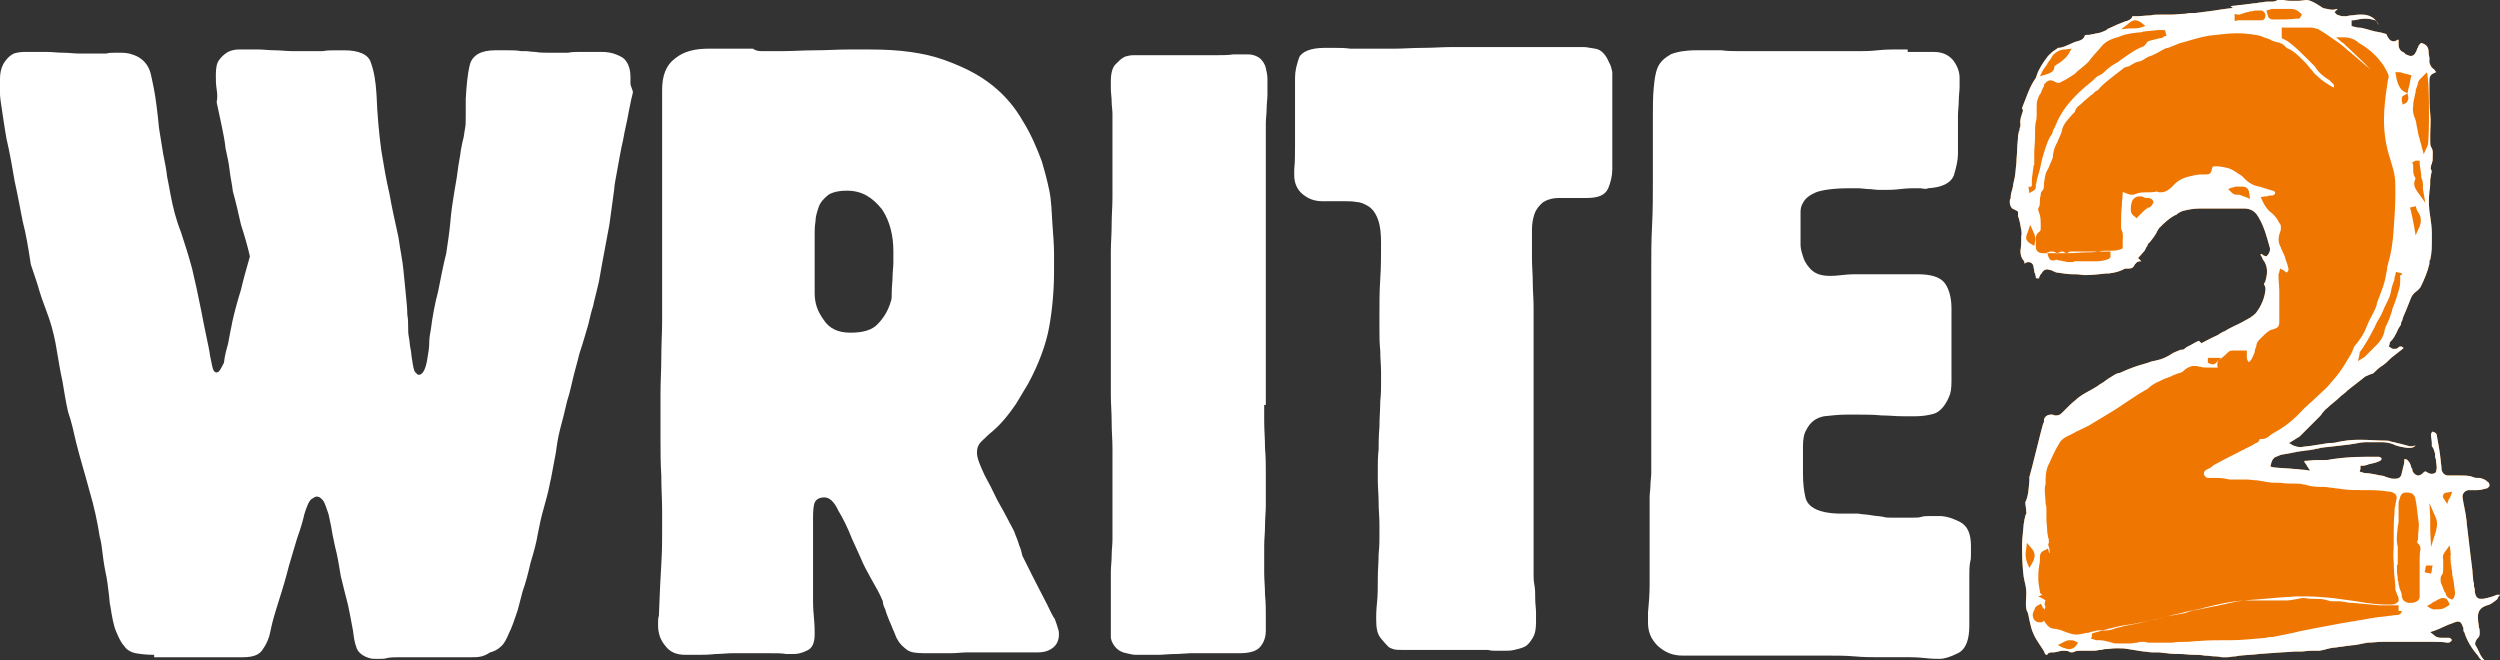
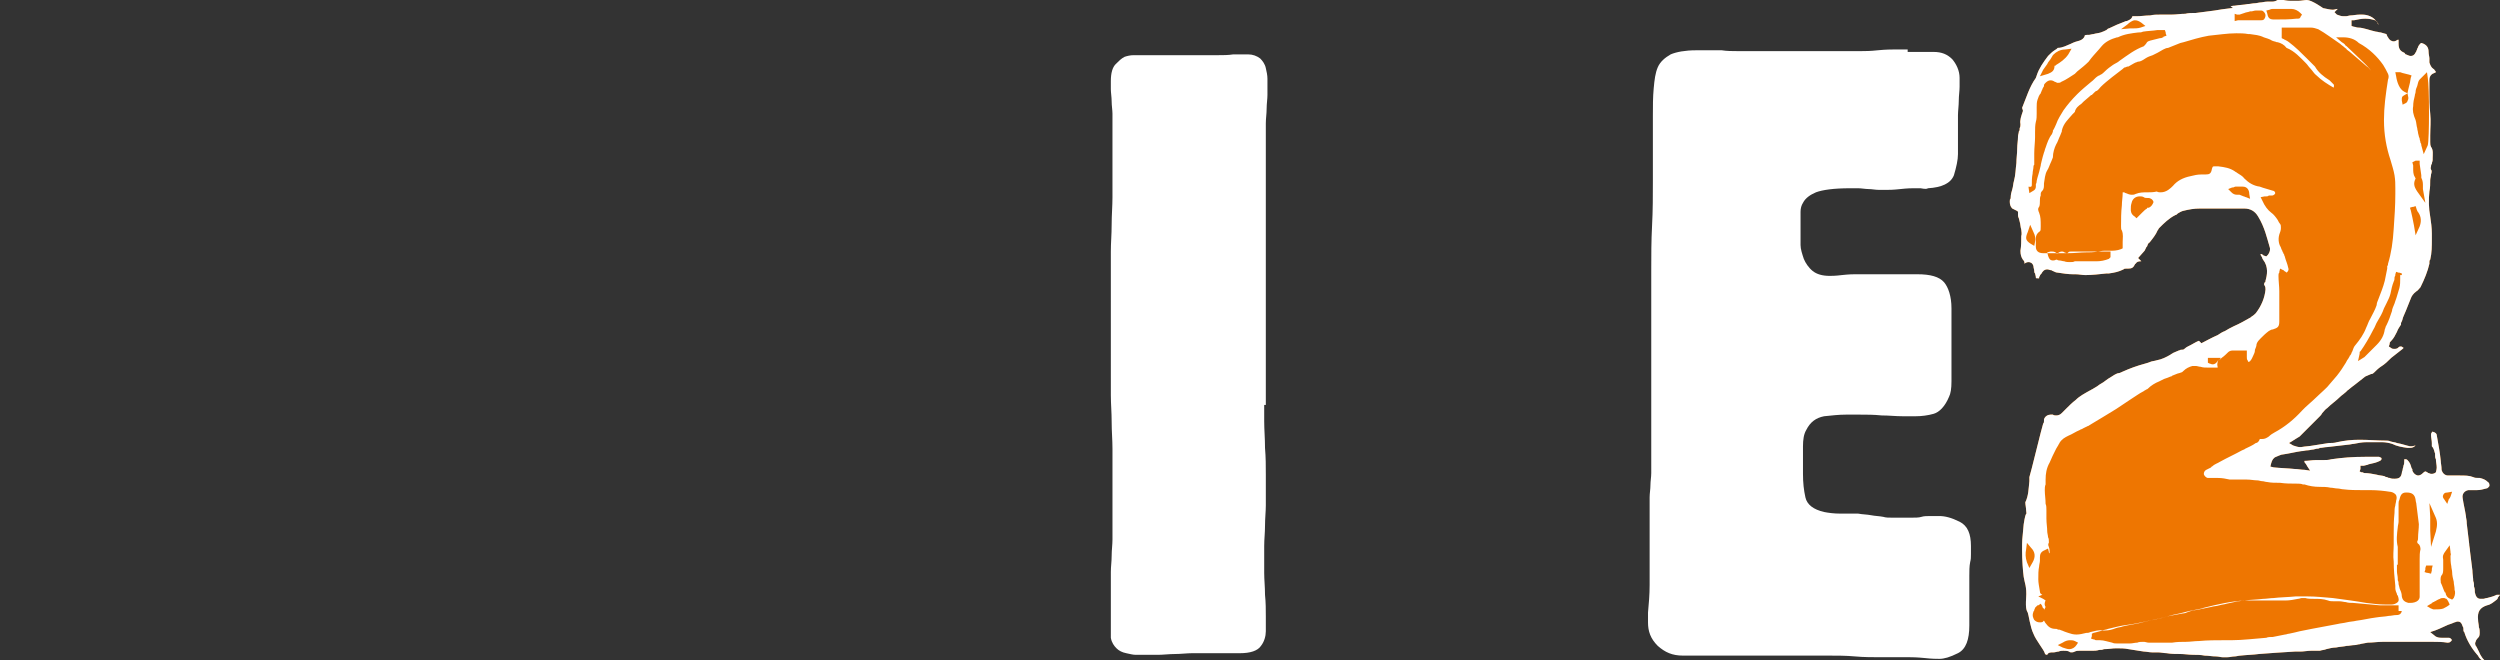
<svg xmlns="http://www.w3.org/2000/svg" version="1.1" id="Layer_1" x="0px" y="0px" viewBox="0 0 308.1 81.4" style="enable-background:new 0 0 308.1 81.4;" xml:space="preserve">
  <rect x="0" y="0" width="308.1" height="81.4" fill="#333333" stroke="none" />
  <style type="text/css">
	.st0{fill:#FFFFFF;}
	.st1{fill:#EE7601;}
</style>
  <g>
    <g>
-       <path class="st0" d="M19,80.7c-1,0-1.7-0.1-2.3-0.2c-0.5-0.1-1.1-0.4-1.4-0.9c-0.4-0.4-0.7-1.1-1-1.8s-0.5-1.8-0.7-3.1    c-0.1-0.3-0.1-0.9-0.2-1.6c-0.1-0.9-0.2-1.7-0.4-2.6c-0.2-1-0.3-1.8-0.4-2.6c-0.1-0.9-0.2-1.4-0.3-1.7c-0.3-1.9-0.7-3.8-1.3-5.8    c-0.5-1.9-1.1-3.8-1.6-5.8c-0.3-1.3-0.6-2.7-1-3.8c-0.3-1.3-0.5-2.6-0.7-3.8c-0.3-1.3-0.5-2.7-0.7-3.8c-0.2-1.3-0.5-2.6-0.9-3.8    C5.7,38.2,5.2,37,4.9,36c-0.3-1.1-0.7-2.2-1.1-3.4c-0.3-2-0.6-3.8-1-5.3c-0.3-1.5-0.6-3.2-1-5c-0.3-1.8-0.6-3.5-1-5.2    c-0.3-1.7-0.5-3.2-0.7-4.5S0,10.2,0,9.7c0-0.6,0.1-1.2,0.4-1.8c0.3-0.5,0.7-1,1.3-1.3C2,6.5,2.5,6.4,3,6.4c0.6,0,1.1,0,1.4,0    c0.3,0,0.7,0,1.4,0s1.3,0.1,2,0.1s1.4,0.1,2,0.1c0.6,0,1.1,0,1.4,0c0.1,0,0.4,0,0.7,0c0.4,0,0.7,0,1.2,0c0.3-0.1,0.7-0.1,1.1-0.1    c0.4,0,0.6,0,0.7,0c0.9,0,1.5,0.2,2.1,0.5c0.9,0.5,1.4,1.3,1.6,2.2s0.5,2.2,0.7,3.9c0.1,0.7,0.2,1.7,0.3,2.7    c0.2,1.1,0.3,2,0.5,3.1c0.2,1.1,0.4,1.9,0.5,2.9c0.2,0.9,0.3,1.6,0.4,2.1c0.3,1.6,0.7,3.2,1.3,4.7c0.5,1.5,1,3.1,1.4,4.6    c0.1,0.5,0.3,1.3,0.5,2.2c0.2,1,0.4,1.9,0.6,2.9c0.2,1.1,0.4,2,0.6,3c0.2,1,0.4,1.8,0.5,2.6c0.2,1,0.3,1.5,0.4,1.7    c0.1,0.2,0.2,0.3,0.4,0.3c0.3,0,0.5-0.4,0.9-1.2c0.1-0.9,0.3-1.6,0.5-2.3c0.1-0.5,0.2-1.1,0.3-1.6s0.2-0.9,0.2-1    c0.3-1.4,0.7-2.8,1.1-4.1c0.3-1.3,0.7-2.7,1.1-4.1c-0.3-1.3-0.7-2.7-1.1-3.9c-0.3-1.3-0.6-2.7-1-4.1c-0.1-0.9-0.3-1.7-0.4-2.6    c-0.1-0.9-0.3-1.8-0.5-2.7c-0.1-1-0.3-1.9-0.5-2.9s-0.4-1.8-0.6-2.8c0.1-0.5,0.1-1,0-1.6c-0.1-0.6-0.1-1.2-0.1-1.7    c0-0.9,0.1-1.5,0.4-1.9c0.3-0.4,0.6-0.7,1.1-1c0.4-0.2,0.9-0.3,1.3-0.3c0.4,0,0.9,0,1.2,0c0.2,0,0.6,0,1.3,0c0.6,0,1.3,0.1,2,0.1    c0.7,0,1.4,0.1,2,0.1c0.6,0,1.1,0,1.4,0c0.2,0,0.5,0,1,0s1,0,1.5,0c0.5-0.1,1.1-0.1,1.6-0.1c0.5,0,0.9,0,1,0c1.8,0,3,0.5,3.3,1.5    c0.4,1.1,0.6,2.3,0.7,3.9c0.1,2.5,0.3,4.8,0.6,7c0.3,1.8,0.6,3.6,1,5.3c0.3,1.7,0.7,3.5,1.1,5.3c0,0.1,0.1,0.5,0.2,1.3    c0.1,0.7,0.3,1.6,0.4,2.6c0.1,1,0.2,1.9,0.3,3s0.2,1.9,0.2,2.7c0.1,0.5,0.1,1,0.1,1.4c0,0.4,0,1,0.1,1.4c0.1,0.5,0.1,1,0.2,1.4    c0.1,0.4,0.1,1,0.2,1.4c0.1,0.7,0.2,1.3,0.4,1.5s0.3,0.3,0.4,0.3c0.5,0,0.9-0.7,1.1-2.2c0.1-0.5,0.2-1.2,0.2-1.7    c0-0.6,0.1-1.2,0.2-1.7c0.2-1.6,0.5-3.2,0.9-4.7c0.3-1.5,0.6-3.1,1-4.7c0.2-1.3,0.4-2.7,0.5-3.8c0.1-1.3,0.3-2.6,0.5-3.8    c0.1-0.7,0.3-1.6,0.4-2.5c0.1-0.9,0.3-1.7,0.4-2.6c0.1-0.5,0.2-1.1,0.3-1.4c0.1-0.4,0.1-0.7,0.2-1.2c0.1-0.4,0.1-1,0.1-1.5    c0-0.6,0-1.4,0-2.2c0.1-1.6,0.2-3,0.5-4.2c0.3-1.2,1.4-1.8,3.1-1.8c0.5,0,1.1,0,1.6,0c0.5,0,1.1,0,1.6,0.1c0.1,0,0.3,0,0.6,0    c0.3,0,0.7,0.1,1.2,0.1c0.5,0.1,1.1,0.1,1.7,0.1c0.1,0,0.4,0,0.9,0c0.4,0,0.9,0,1.4,0c0.5-0.1,1-0.1,1.4-0.1c0.4,0,0.7,0,0.9,0    c0.6,0,1.3,0,1.9,0c0.6,0,1.2,0.1,1.7,0.3c0.5,0.2,1,0.4,1.3,0.9c0.3,0.4,0.5,1.1,0.5,1.8c0,0.3,0,0.6,0,0.9S78,11.1,78,11.4    c-0.1,0.4-0.3,1.2-0.5,2.3c-0.2,1.2-0.5,2.3-0.7,3.5c-0.3,1.3-0.5,2.5-0.7,3.6c-0.2,1.2-0.4,2-0.4,2.5l-0.6,4.4    c-0.2,1.1-0.4,2.1-0.6,3.2c-0.2,1.1-0.4,2.1-0.6,3.3c-0.1,0.7-0.3,1.3-0.4,1.8c-0.1,0.5-0.3,1.1-0.4,1.7c-0.2,0.6-0.4,1.4-0.6,2.3    c-0.3,1-0.6,2.1-1.1,3.6c-0.1,0.4-0.3,1.2-0.6,2.3s-0.5,2.3-0.9,3.5c-0.3,1.3-0.6,2.5-0.9,3.6c-0.3,1.2-0.4,2.1-0.5,2.8    c-0.1,0.5-0.2,1.1-0.3,1.6c-0.1,0.5-0.2,1.1-0.3,1.6c-0.1,0.3-0.2,1.1-0.5,2.2s-0.5,1.8-0.6,2.2c-0.1,0.4-0.3,1.2-0.5,2.3    c-0.2,1.2-0.5,2.3-0.9,3.6c-0.3,1.3-0.6,2.5-1,3.6c-0.3,1.2-0.5,1.9-0.6,2.3c-0.4,1.2-0.7,2.1-1.1,2.9c-0.3,0.7-0.6,1.3-1,1.6    c-0.4,0.4-0.9,0.6-1.3,0.7C59.5,81,58.9,81,58,81c-0.3,0-0.7,0-1.5,0s-1.5,0-2.2,0c-0.9,0-1.6,0-2.3,0c-0.7,0-1.3,0-1.5,0    c-0.5,0-1,0-1.4,0c-0.4,0-1,0-1.4,0.1c-0.3,0.1-0.6,0.1-1.2,0.1c-0.4,0-0.7,0-1-0.1c-1-0.3-1.5-0.9-1.6-1.4    c-0.2-0.5-0.3-1.2-0.4-2c-0.1-0.5-0.2-1.1-0.3-1.6c-0.1-0.5-0.2-1-0.3-1.5c-0.3-1.2-0.6-2.3-0.9-3.6c-0.2-1.2-0.4-2.5-0.7-3.6    c-0.1-0.6-0.3-1.3-0.4-2c-0.1-0.7-0.3-1.4-0.4-2c-0.2-0.6-0.4-1.2-0.6-1.6c-0.3-0.4-0.5-0.6-0.9-0.6c-0.1,0-0.3,0.1-0.6,0.3    c-0.3,0.2-0.6,0.9-0.9,1.9c-0.1,0.5-0.4,1.6-0.9,3c-0.4,1.4-0.9,2.9-1.3,4.5c-0.4,1.5-0.9,3-1.3,4.3c-0.4,1.3-0.6,2.2-0.7,2.7    c-0.1,0.6-0.4,1.4-0.9,2.1C32,80.7,31.2,81,29.9,81c-0.2,0-0.5,0-1.1,0s-1.1,0-1.7,0s-1.2,0-1.8,0c-0.5,0-1,0-1.2,0H19V80.7z" />
-       <path class="st0" d="M93.9,6.3c0.5,0,1.4,0,2.6,0c1.2,0,2.6-0.1,3.9-0.1c1.4,0,2.8-0.1,4.1-0.1c1.3,0,2.1,0,2.8,0    c3.6,0,6.6,0.4,9.1,1.3s4.4,1.9,6,3.2s2.8,2.8,3.7,4.4c1,1.6,1.7,3.3,2.3,4.9c0.3,1,0.6,2.1,0.9,3.5s0.3,2.9,0.4,4.2    c0.1,1.4,0.2,2.6,0.2,3.7s0,1.8,0,2.1c0,2.3-0.2,4.7-0.6,6.9c-0.4,2.2-1.3,4.6-2.6,7c-0.2,0.3-0.7,1.2-1.5,2.5    c-0.9,1.3-1.9,2.6-3.3,3.7c-0.5,0.5-1,0.9-1.2,1.2c-0.2,0.3-0.3,0.6-0.3,1.1s0.2,1.1,0.6,2c0.4,1,1,1.9,1.5,3c0.5,1.1,1.1,2,1.6,3    c0.5,1,0.9,1.6,1,2c0.2,0.5,0.4,1,0.5,1.4c0.2,0.4,0.3,0.9,0.4,1.3l1.3,2.6c0.7,1.4,1.3,2.5,1.7,3.3s0.7,1.5,1,1.9    c0.2,0.5,0.3,0.9,0.4,1.2c0.1,0.3,0.1,0.5,0.1,0.7c0,0.6-0.2,1.2-0.7,1.6c-0.5,0.4-1.1,0.6-1.9,0.6c-0.2,0-0.5,0-1.1,0    c-0.5,0-1.1,0-1.6,0c-0.5,0-1.1,0-1.6,0c-0.5,0-0.9,0-1.1,0c-0.3,0-0.9,0-1.4,0c-0.6,0-1.2,0-1.9,0c-0.6,0-1.3,0.1-1.9,0.1    s-1.1,0-1.4,0c-0.3,0-0.6,0-1,0c-0.3,0-0.6,0-1,0c-1,0-1.7-0.1-2.1-0.4c-0.4-0.3-0.9-0.7-1.2-1.3c-0.1-0.1-0.2-0.4-0.4-0.9    c-0.2-0.4-0.4-1-0.6-1.4c-0.2-0.5-0.4-1-0.5-1.4c-0.2-0.4-0.3-0.7-0.3-1c-0.4-1-0.9-1.8-1.4-2.7c-0.5-0.9-1-1.8-1.4-2.8l-1-2.2    c-0.5-1.3-1.1-2.5-1.7-3.5c-0.5-1.1-1.1-1.6-1.7-1.6c-0.7,0-1.2,0.3-1.3,1c-0.1,0.6-0.1,1.2-0.1,1.5c0,0.2,0,0.5,0,1.1    c0,0.5,0,1.1,0,1.7c0,0.6,0,1.2,0,1.8c0,0.5,0,1,0,1.2c0,0.1,0,0.4,0,0.9s0,0.9,0,1.3s0,0.9,0,1.3s0,0.6,0,0.9c0,0.3,0,1,0.1,2    c0.1,1.1,0.1,1.8,0.1,2.1c0,1.2-0.3,1.8-1,2.1c-0.6,0.3-1.2,0.4-1.5,0.4c-0.2,0-0.4,0-0.5,0c-0.2,0-0.3,0-0.5,0    c-0.5-0.1-1.3-0.1-2.5-0.1s-1.9,0-2.6,0c-0.2,0-0.6,0-1.4,0s-1.5,0.1-2.2,0.1c-0.9,0.1-1.6,0.1-2.2,0.1c-0.7,0-1.2,0-1.5,0    c-1.1,0-1.9-0.3-2.5-1.1c-0.6-0.7-0.9-1.5-0.9-2.6c0-0.5,0-0.9,0.1-1.1c0.1-2.7,0.2-4.8,0.3-6.4c0.1-1.6,0.1-2.9,0.1-3.7    c0-0.5,0-1.4,0-2.8c0-1.4-0.1-2.8-0.1-4.4c-0.1-1.5-0.1-3-0.1-4.4s0-2.3,0-3c0-0.5,0-1.4,0-2.8c0-1.4,0.1-2.8,0.1-4.4    c0-1.5,0.1-3,0.1-4.4c0-1.4,0-2.3,0-2.9c0-0.3,0-1,0-1.8c0-0.9,0-1.8,0-2.8c0-1,0-1.9,0-2.9c0-1,0-1.5,0-1.9c0-0.3,0-1.1,0-2    c0-1,0-2,0-3.1c0-1.1,0-2.1,0-3.1c0-1,0-1.6,0-2c0-0.2,0-0.6,0-1.2c0-0.6,0-1.2,0-1.8s0-1.3,0-1.8c0-0.6,0-1,0-1.2    c0-1.8,0.5-3.1,1.6-3.9c1.1-0.9,2.5-1.2,4.1-1.2c0.2,0,0.6,0,1.3,0c0.6,0,1.4,0,2.1,0s1.4,0,2.1,0C93.2,6.3,93.6,6.3,93.9,6.3z     M104.4,23.5c-1.1,0-1.8,0.2-2.3,0.5c-0.5,0.4-1,0.9-1.2,1.5c-0.2,0.6-0.4,1.2-0.4,1.8c-0.1,0.6-0.1,1.1-0.1,1.5    c0,0.2,0,0.6,0,1.4c0,0.7,0,1.4,0,2.2c0,0.7,0,1.5,0,2.2s0,1.2,0,1.5c0,1.2,0.3,2.2,1.1,3.3c0.7,1.1,1.8,1.6,3.3,1.6    c1.5,0,2.7-0.3,3.4-1.1c0.7-0.7,1.3-1.7,1.6-2.8c0.1-0.2,0.1-0.6,0.1-1.2c0-0.6,0.1-1.2,0.1-1.8c0-0.6,0.1-1.2,0.1-1.8    c0-0.5,0-1,0-1.3c0-1.9-0.4-3.7-1.4-5.2C107.5,24.3,106.2,23.5,104.4,23.5z" />
      <path class="st0" d="M155.8,49.8c0,0.4,0,1.2,0,2.1c0,1.1,0.1,2.1,0.1,3.3c0.1,1.2,0.1,2.2,0.1,3.3s0,1.8,0,2.2c0,0.3,0,0.9,0,1.6    c0,0.7-0.1,1.6-0.1,2.5c0,0.9-0.1,1.6-0.1,2.5c0,0.7,0,1.3,0,1.6c0,0.3,0,1,0,1.7c0,0.9,0.1,1.7,0.1,2.7c0.1,1,0.1,1.8,0.1,2.7    s0,1.4,0,1.8c0,0.6-0.2,1.3-0.6,1.8c-0.4,0.6-1.3,0.9-2.6,0.9c-0.1,0-0.4,0-0.9,0s-0.9,0-1.3,0s-0.9,0-1.3,0c-0.4,0-0.7,0-1,0    c-0.3,0-0.7,0-1.4,0c-0.6,0-1.4,0.1-2.1,0.1s-1.5,0.1-2.1,0.1c-0.6,0-1.2,0-1.4,0h-0.6c-0.1,0-0.4,0-0.7,0c-0.4,0-0.7-0.1-1.2-0.2    s-0.9-0.3-1.2-0.6c-0.3-0.3-0.6-0.7-0.7-1.3c0-0.1,0-0.4,0-1.1c0-0.6,0-1.4,0-2.1s0-1.5,0-2.2s0-1.2,0-1.4s0-0.6,0-1.3    s0.1-1.3,0.1-2c0-0.7,0.1-1.4,0.1-2s0-1.1,0-1.4v-7.7c0-0.4,0-1.2,0-2.1c0-1.1-0.1-2.1-0.1-3.3s-0.1-2.2-0.1-3.3s0-1.7,0-2.1V33.2    c0-0.4,0-1.2,0-2.2c0-1.1,0.1-2.1,0.1-3.3c0-1.2,0.1-2.3,0.1-3.4c0-1.1,0-1.8,0-2.2v-7.1c0-0.2,0-0.5,0-1c0-0.4-0.1-1-0.1-1.5    c0-0.5-0.1-1.1-0.1-1.5s0-0.7,0-1c0-1,0.2-1.7,0.6-2.1s0.7-0.7,1.1-0.9c0.3-0.1,0.7-0.2,1.1-0.2c0.4,0,1.1,0,2,0    c0.2,0,0.6,0,1.3,0s1.3,0,1.9,0c0.6,0,1.3,0,1.9,0s1.1,0,1.4,0c0.6,0,1.3,0,1.9,0c0.6,0,1.3,0,1.9-0.1c0.1,0,0.4,0,0.9,0    s0.7,0,0.9,0c0.6,0,1.1,0.2,1.5,0.5c0.3,0.3,0.6,0.7,0.7,1.2c0.1,0.4,0.2,0.9,0.2,1.3s0,0.7,0,0.9c0,0.2,0,0.5,0,1.1    c0,0.5-0.1,1.1-0.1,1.7s-0.1,1.2-0.1,1.8c0,0.5,0,1,0,1.2c0,0.6,0,1.2,0,1.8c0,0.5,0,1.3,0,2.3c0,1,0,2.2,0,3.8c0,1.6,0,3.7,0,6.5    c0,0.3,0,0.7,0,1.5s0,1.5,0,2.3s0,1.6,0,2.5c0,0.7,0,1.3,0,1.6c0,0.2,0,0.6,0,1.2c0,0.6,0,1.3,0,1.9c0,0.7,0,1.4,0,1.9    c0,0.6,0,1.1,0,1.3v4.9H155.8z" />
-       <path class="st0" d="M189,40.2c0,0.4,0,1.2,0,2.2s0,2.2,0,3.4c0,1.2,0,2.3,0,3.4c0,1.1,0,1.8,0,2.2c0,0.3,0,1,0,1.9c0,1,0,1.9,0,3    c0,1.1,0,2,0,3s0,1.6,0,2c0,0.3,0,0.7,0,1.4s0,1.4,0,2.1s0,1.5,0,2.1c0,0.6,0,1.2,0,1.4v2.7c0,0.2,0,0.5,0.1,1.1    c0.1,0.5,0.1,1.1,0.1,1.7s0.1,1.2,0.1,1.7s0,0.9,0,1.1c0,0.9-0.1,1.5-0.4,2c-0.3,0.5-0.6,0.9-1,1.1c-0.4,0.2-0.9,0.3-1.3,0.4    c-0.4,0.1-0.9,0.1-1.2,0.1s-0.6,0-1,0s-0.6,0-1-0.1c-0.6,0-1.3,0-1.9,0s-1.3,0-1.8,0c-0.5,0-1,0-1.2,0c-0.3,0-0.3,0,0,0    c-0.9,0-1.9,0-3.1,0c-1.2,0-2,0-2.3,0c-0.6,0-1.1,0-1.4-0.1s-0.5-0.2-0.6-0.3s-0.4-0.4-0.9-1s-0.6-1.3-0.6-2.5c0-0.3,0-1,0.1-1.9    c0.1-1,0.1-1.9,0.1-3c0-1.1,0.1-2,0.1-3c0.1-1,0.1-1.6,0.1-2c0-0.3,0-0.9,0-1.7c0-0.9-0.1-1.7-0.1-2.7c0-1-0.1-1.8-0.1-2.7    c0-0.9,0-1.4,0-1.8c0-0.3,0-1.1,0.1-2c0-0.6,0-1.6,0.1-2.8c0-1.1,0.1-2.1,0.1-3.1c0.1-1,0.1-1.7,0.1-2.1c0-0.3,0-0.9,0-1.6    c0-0.7-0.1-1.6-0.1-2.6c-0.1-1-0.1-1.8-0.1-2.6c0-0.9,0-1.4,0-1.7c0-1.5,0-3.1,0.1-4.5c0.1-1.5,0.1-3,0.1-4.4c0-1.3-0.1-2.2-0.4-3    s-0.7-1.3-1.2-1.6s-1-0.5-1.4-0.5c-0.5-0.1-1-0.1-1.4-0.1H163c-1,0-1.8-0.3-2.5-0.9c-0.6-0.5-1-1.3-1-2.3v-0.7    c0.1-1,0.1-1.9,0.1-3.1c0-1.1,0-2.1,0-3.2c0-0.1,0-0.4,0-1c0-0.5,0-1,0-1.5c0-0.5,0-1.1,0-1.5s0-0.7,0-1c0-0.9,0.2-1.6,0.5-2.5    c0.3-0.7,1.4-1.2,3.1-1.2c0.3,0,0.7,0,1.3,0c0.6,0,1.3,0,1.9,0.1c0.7,0,1.4,0,1.9,0c0.6,0,1.1,0,1.3,0c0.4,0,1.2,0,2.2,0    c1.1,0,2.2-0.1,3.5-0.1c1.3,0,2.5-0.1,3.5-0.1s1.9,0,2.5,0c0.3,0,0.9,0,1.6,0c0.9,0,1.6,0,2.6,0c0.9,0,1.7,0,2.6,0    c0.9,0,1.4,0,1.7,0c0.2,0,0.5,0,1.1,0s1.1,0,1.6,0c0.5,0,1.1,0,1.6,0s0.9,0,1.1,0c0.3,0,0.7,0.1,1.4,0.2s1.3,0.7,1.7,1.7    c0.2,0.3,0.3,0.7,0.4,1.2c0,0.6,0,1.5,0,2.8c0,0.2,0,0.5,0,1.1c0,0.5,0,1.1,0,1.7c0,0.6,0,1.2,0,1.7s0,0.9,0,1.1    c0,0.3,0,0.9,0,1.8s0,1.6,0,1.8c0,0.7-0.2,1.6-0.5,2.3c-0.4,0.9-1.3,1.2-2.7,1.2c-0.1,0-0.2,0-0.5,0s-0.6,0-1.1,0s-0.7,0-1.1,0    c-0.3,0-0.5,0-0.6,0c-0.9,0-1.5,0.2-2,0.5c-0.5,0.4-0.9,0.9-1.1,1.5c-0.2,0.6-0.3,1.2-0.3,1.9c0,0.6,0,1.3,0,1.7c0,0.3,0,1,0,1.9    c0,1,0.1,1.9,0.1,2.9c0,1.1,0.1,2,0.1,3C189,39.2,189,39.8,189,40.2z" />
      <path class="st0" d="M234.9,6.4c0.3,0,0.9,0,1.7,0s1.4,0,1.7,0c1,0,1.7,0.3,2.3,0.9c0.5,0.6,0.9,1.4,0.9,2.3c0,0.2,0,0.5,0,1.1    c0,0.5-0.1,1.1-0.1,1.7c0,0.6-0.1,1.3-0.1,1.8c0,0.5,0,1,0,1.2c0,0.2,0,0.7,0,1.7c0,1,0,1.6,0,1.9c0,0.7-0.2,1.6-0.5,2.6    c-0.4,1-1.5,1.5-3.2,1.6c-0.1,0.1-0.4,0.1-0.9,0c-0.4,0-0.7,0-0.9,0c-0.2,0-0.7,0-1.6,0.1c-0.9,0.1-1.4,0.1-1.7,0.1    c-0.1,0-0.4,0-0.9,0s-0.9-0.1-1.3-0.1s-0.9-0.1-1.3-0.1s-0.7,0-1,0c-2,0-3.4,0.2-4.2,0.5c-0.7,0.3-1.3,0.7-1.6,1.3    c-0.2,0.3-0.3,0.7-0.3,1.1c0,0.4,0,1.3,0,2.8c0,0.3,0,0.6,0,1.3c0,0.5,0.2,1.1,0.4,1.7c0.2,0.5,0.6,1.1,1.1,1.5    c0.5,0.4,1.2,0.6,2.1,0.6c0.2,0,0.7,0,1.5-0.1c0.9-0.1,1.4-0.1,1.6-0.1c0.1,0,0.4,0,0.9,0s0.9,0,1.3,0s0.9,0,1.3,0s0.6,0,0.9,0    s0.7,0,1.6,0c0.9,0,1.5,0,1.7,0c1.6,0,2.7,0.3,3.3,1c0.5,0.6,0.9,1.7,0.9,3.2c0,0.1,0,0.4,0,0.9c0,0.4,0,0.9,0,1.3s0,0.9,0,1.3    s0,0.7,0,1c0,0.1,0,0.4,0,0.9c0,0.4,0,0.9,0,1.3s0,0.9,0,1.3c0,0.4,0,0.7,0,1c0,0.9-0.1,1.5-0.3,1.9c-0.5,1.2-1.2,1.9-1.9,2.1    c-0.7,0.2-1.5,0.3-2.2,0.3c-0.3,0-0.9,0-1.6,0c-0.9,0-1.7-0.1-2.6-0.1c-1-0.1-1.8-0.1-2.7-0.1s-1.4,0-1.7,0    c-0.9,0-1.7,0.1-2.7,0.2c-1,0.2-1.7,0.7-2.2,1.7c-0.3,0.5-0.4,1.2-0.4,2c0,0.9,0,2,0,3.4c0,1.1,0.1,2,0.3,2.9s1,1.5,2.3,1.8    c0.5,0.1,1.2,0.2,2,0.2c0.7,0,1.5,0,2.2,0c0.5,0.1,1.1,0.1,1.6,0.2c0.5,0.1,1,0.1,1.5,0.2c0.3,0.1,0.7,0.1,1.1,0.1    c0.4,0,0.7,0,1.1,0c0.4,0,0.9,0,1.3,0s0.9,0,1.2-0.1c0.3-0.1,0.7-0.1,1.1-0.1c0.3,0,0.7,0,1.1,0c0.7,0,1.5,0.2,2.5,0.7    c1,0.5,1.4,1.5,1.4,3c0,0.3,0,0.6,0,1s0,0.6-0.1,1c-0.1,0.5-0.1,1.1-0.1,1.7c0,0.5,0,1.1,0,1.4c0,0.1,0,0.4,0,0.9    c0,0.4,0,0.9,0,1.4c0,0.5,0,1,0,1.4s0,0.7,0,1c0,1.7-0.4,2.9-1.4,3.4c-1,0.5-1.7,0.7-2.3,0.7c-0.3,0-0.9,0-1.8-0.1    c-1-0.1-1.6-0.1-1.8-0.1c-0.3,0-0.9,0-1.7,0s-1.5,0-1.8,0c-1.1,0-2.2,0-3.3-0.1s-2.2-0.1-3.3-0.1c-0.3,0-0.9,0-1.8,0    c-1,0-1.6,0-1.9,0s-0.9,0-1.8,0s-1.5,0-1.8,0c-0.2,0-0.6,0-1.3,0c-0.6,0-1.3,0-2,0s-1.4,0-2,0s-1.1,0-1.3,0c-0.3,0-1.1,0-2,0    c-1,0-1.6,0-2,0c-1.3,0-2.2-0.4-3.1-1.2c-0.9-0.9-1.2-1.8-1.2-2.9c0-0.2,0-0.4,0-0.6c0-0.2,0-0.4,0-0.6c0.1-1.1,0.2-2.2,0.2-3.4    c0-1.2,0-2.2,0-3.2c0-0.2,0-0.6,0-1.3s0-1.3,0-2s0-1.4,0-2c0-0.6,0-1.1,0-1.3s0-0.5,0-1s0.1-1,0.1-1.5s0.1-1,0.1-1.5    c0-0.4,0-0.7,0-1s0-0.5,0-1s0-1,0-1.4c0-0.5,0-1,0-1.4c0-0.4,0-0.7,0-1c0-0.3,0-0.9,0-1.7c0-0.9,0-1.8,0-2.8c0-1,0-1.8,0-2.8    c0-0.9,0-1.5,0-1.8c0-0.3,0-1,0-1.9c0-1,0-1.9,0-3.1c0-1.1,0-2.1,0-3.1c0-1,0-1.6,0-2c0-1.8,0-3.6,0.1-5.5s0.1-3.7,0.1-5.5    c0-0.3,0-0.9,0-1.6s0-1.6,0-2.5s0-1.6,0-2.3s0-1.3,0-1.6c0-1.3,0-2.3,0.1-3.4c0.1-1.1,0.2-1.9,0.5-2.6c0.3-0.7,0.9-1.2,1.6-1.6    c0.7-0.3,1.8-0.5,3.1-0.5c0.3,0,0.7,0,1.3,0s1.2,0,1.9,0c0.6,0.1,1.3,0.1,1.8,0.1c0.6,0,1,0,1.2,0h5.4c0.3,0,0.9,0,1.7,0    s1.7,0,2.7,0c1,0,1.8,0,2.7,0c0.9,0,1.4,0,1.8,0c0.3,0,1,0,1.9-0.1c1-0.1,1.7-0.1,2-0.1h1.7V6.4z" />
    </g>
    <path class="st1" d="M308.1,73.3c-0.1,0-0.1,0-0.2,0c-0.1,0-0.2,0-0.2,0c-0.4,0.2-0.8,0.3-1.2,0.4c-0.2,0-0.3,0.1-0.5,0.1   c-0.1,0-0.2,0-0.3,0c-0.4,0-0.6-0.3-0.7-0.8c0-0.2,0-0.5-0.1-0.7c0-0.2,0-0.5-0.1-0.7c0-0.4-0.1-0.9-0.1-1.3   c-0.1-0.8-0.2-1.6-0.3-2.4c0-0.3-0.1-0.6-0.1-0.9c-0.1-0.8-0.2-1.7-0.3-2.5l0,0c0,0,0,0,0-0.1c0-0.3-0.1-0.6-0.1-0.8   c-0.1-0.7-0.3-1.5-0.4-2.2c-0.1-0.5,0.2-0.9,0.7-1c0.1,0,0.3,0,0.5,0c0.1,0,0.2,0,0.3,0c0.1,0,0.2,0,0.3,0c0.4,0,0.7-0.1,1.1-0.2   c0.2,0,0.3-0.2,0.4-0.3c0-0.2,0-0.4-0.2-0.5c-0.3-0.3-0.6-0.4-1-0.5c-0.1,0-0.1,0-0.2,0c-0.2,0-0.4,0-0.6-0.1   c-0.5-0.2-1-0.2-1.7-0.2c-0.2,0-0.3,0-0.5,0h-0.1c-0.3,0-0.6,0-0.8,0h0c-0.4,0-0.7-0.3-0.8-0.7c0-0.5-0.1-0.8-0.1-1.1   c-0.1-1-0.3-2.1-0.5-3.2c0-0.1-0.1-0.3-0.5-0.4c0,0,0,0,0,0s-0.1,0-0.1,0.1c-0.1,0.1-0.1,0.2-0.1,0.3c0,0.3,0.1,0.7,0.1,1   c0,0.1,0,0.2,0,0.3v0c0,0,0,0,0,0.1c0.3,0.3,0.3,0.7,0.4,0.9c0,0.1,0,0.1,0,0.2c0,0.2,0,0.3,0.1,0.5c0,0.3,0.1,0.7,0.1,1   c0,0.3-0.1,0.5-0.1,0.6c-0.1,0.1-0.3,0.2-0.5,0.2c-0.1,0-0.2,0-0.4-0.1c-0.1,0-0.1-0.1-0.2-0.1l0,0c-0.1-0.1-0.2-0.1-0.2-0.1   c0,0-0.1,0-0.3,0.2c-0.2,0.2-0.4,0.3-0.6,0.3c-0.1,0-0.5-0.1-0.7-0.6c0-0.1,0-0.1,0-0.1v0c0-0.1,0-0.1-0.1-0.2   c-0.1-0.4-0.2-0.7-0.5-1c-0.1-0.1-0.2-0.1-0.2-0.1c0,0-0.1,0-0.2,0c0,0,0,0,0,0c0,0,0,0.1,0,0.2c0,0.2,0,0.4-0.1,0.6   c0,0.2-0.1,0.3-0.1,0.5c0,0.1-0.1,0.2-0.1,0.4c-0.1,0.5-0.3,0.7-0.9,0.7c-0.2,0-0.4,0-0.6-0.1h0c-0.1,0-0.2,0-0.3-0.1   c-0.1,0-0.2,0-0.3-0.1c-0.3-0.1-0.7-0.1-1-0.2c-0.5-0.1-1-0.2-1.5-0.2c-0.1,0-0.2-0.1-0.3-0.1c0,0,0,0-0.1,0l-0.2-0.1l0.1-0.3v-0.1   v-0.1l0-0.2l0.2,0c0.1,0,0.1,0,0.2,0c0.1,0,0.3-0.1,0.4-0.1c0.1,0,0.2-0.1,0.3-0.1c0.5-0.1,0.9-0.2,1.3-0.4   c0.2-0.1,0.2-0.2,0.2-0.3c0-0.1-0.1-0.1-0.3-0.2c-0.2,0-0.4,0-0.6,0c-0.3,0-0.6,0-0.9,0c-0.1,0-0.1,0-0.2,0c-1.6,0-2.8,0.1-4.2,0.3   c-0.3,0.1-0.7,0.1-1,0.1c-0.2,0-0.3,0-0.5,0c-0.1,0-0.3,0-0.4,0c-0.5,0-0.9,0.1-1.4,0.1h0c0,0,0,0,0,0.1c0,0.1,0.1,0.2,0.2,0.3   c0,0.1,0.1,0.1,0.1,0.2l0.4,0.6l-0.7-0.1c-0.4,0-0.8-0.1-1.2-0.1c-0.9-0.1-1.7-0.1-2.6-0.2l-0.4-0.1l0.1-0.4   c0.1-0.4,0.3-0.7,0.6-0.8l0,0c0.3-0.1,0.6-0.3,0.9-0.3c0.7-0.1,1.5-0.3,2.2-0.4c0.3,0,0.5-0.1,0.8-0.1c0.2,0,0.5-0.1,0.7-0.1   l0.4-0.1c0.1,0,0.3,0,0.4-0.1c0.3,0,0.6-0.1,0.9-0.1c0.9-0.1,1.8-0.2,2.6-0.3c0.2,0,0.5-0.1,0.7-0.1c0.5-0.1,1-0.2,1.5-0.2   c0.1,0,0.3,0,0.4,0c0.2,0,0.4,0,0.6,0s0.4,0,0.7,0c0.1,0,0.2,0,0.3,0c0.4,0,0.9,0.1,1.2,0.2c0.6,0.3,1.2,0.4,1.9,0.5l0.1,0   c0.1,0,0.1,0,0.2,0c0.3,0,0.5-0.1,0.7-0.3c-0.1,0-0.3,0.1-0.5,0.1c-0.1,0-0.1,0-0.2,0c-0.5-0.1-1-0.3-1.6-0.4   c-0.2-0.1-0.5-0.1-0.8-0.2c-0.2-0.1-0.4-0.1-0.6-0.1c-1,0-2.1-0.1-3.1-0.1c-0.1,0-0.1,0-0.2,0c-0.9,0-1.8,0.1-2.7,0.3   c-0.3,0.1-0.7,0.1-1,0.1c-0.7,0.1-1.3,0.2-1.9,0.3c-0.5,0.1-1,0.1-1.5,0.2c-0.1,0-0.2,0-0.2,0c-0.2,0-0.5-0.1-0.8-0.2l-0.5-0.3   l0.5-0.3c0.1-0.1,0.2-0.1,0.3-0.2c0.2-0.1,0.3-0.2,0.5-0.3c0.8-0.8,1.6-1.6,2.4-2.4l0.1-0.1c0.1-0.1,0.2-0.2,0.3-0.4   c0.2-0.2,0.4-0.5,0.6-0.6c0.5-0.5,1.1-0.9,1.6-1.4c0.2-0.2,0.4-0.3,0.6-0.5c0.1-0.1,0.2-0.1,0.2-0.2c0.3-0.2,0.6-0.5,0.9-0.7   c0.5-0.4,0.9-0.7,1.4-1.1c0.2-0.1,0.5-0.2,0.7-0.3c0.2,0,0.3-0.1,0.4-0.2c0.2-0.2,0.5-0.5,0.8-0.7c0.5-0.3,0.9-0.7,1.3-1.1   c0.5-0.4,1-0.8,1.4-1.1c0.1-0.1,0.1-0.1,0.1-0.1s0-0.1-0.1-0.1c-0.1-0.1-0.2-0.1-0.2-0.1c-0.1,0-0.2,0-0.3,0.1c0,0,0,0,0,0   c-0.1,0.1-0.2,0.2-0.5,0.2c-0.1,0-0.3,0-0.4-0.1l-0.3-0.2l0.1-0.3c0,0,0,0,0-0.1c0-0.1,0.1-0.2,0.2-0.3c0.3-0.3,0.5-0.7,0.7-1.1   c0.1-0.3,0.3-0.6,0.5-0.9c0,0,0-0.1,0-0.1c0,0,0-0.1,0-0.1l0.1-0.2c0.1-0.2,0.1-0.4,0.2-0.6c0.1-0.2,0.2-0.5,0.3-0.7   c0.2-0.5,0.4-1,0.6-1.5c0.1-0.3,0.3-0.6,0.7-0.9c0.2-0.1,0.3-0.3,0.5-0.5c0.5-1,0.9-2,1.1-2.9c0-0.1,0-0.1,0-0.2   c0-0.1,0-0.2,0.1-0.3c0.2-0.8,0.2-1.7,0.2-2.5c0-0.2,0-0.5,0-0.7c0-0.7-0.1-1.5-0.2-2.1c-0.2-1.1-0.2-2.1-0.1-3.1   c0.1-0.5,0.1-0.9,0.1-1.4c0-0.2,0.1-0.5,0.1-0.7c0.1-0.3,0.1-0.5,0-0.6c-0.1-0.2,0-0.3,0-0.4v0c0-0.1,0-0.2,0.1-0.3   c0-0.2,0.1-0.3,0.1-0.5c0-0.1,0-0.2,0-0.2c0-0.5,0.1-1-0.2-1.4c-0.1-0.2-0.1-0.4-0.1-0.6v0c0-0.3,0-0.5,0-0.8c0-0.9,0.1-1.8,0-2.7   c-0.1-0.9-0.1-1.9-0.1-2.8c0-0.4,0-0.9,0-1.3c0-0.2,0-0.7,0.6-0.9c0.2-0.1,0.2-0.1,0.2-0.1l0,0c0,0,0-0.1-0.2-0.3l0,0   c0-0.1-0.1-0.1-0.1-0.1c-0.3-0.2-0.4-0.5-0.5-0.8c0-0.1,0-0.3,0-0.5c0-0.2-0.1-0.5-0.1-0.8c0-0.5-0.2-0.8-0.6-1   c-0.2-0.1-0.3-0.1-0.3-0.1s-0.1,0-0.3,0.3c-0.1,0.1-0.1,0.3-0.2,0.4c0,0.1-0.1,0.2-0.1,0.3c-0.1,0.1-0.2,0.6-0.7,0.6   c-0.2,0-0.3-0.1-0.6-0.2c-0.1,0-0.1-0.1-0.1-0.1c0,0-0.1-0.1-0.1-0.1c-0.5-0.2-0.7-0.5-0.7-1.1c0-0.1,0-0.1,0-0.2   c0-0.1,0-0.2,0-0.3c0,0,0,0,0,0s0,0,0,0s0,0-0.1,0c-0.2,0.1-0.3,0.2-0.5,0.2c-0.2,0-0.5-0.1-0.7-0.5c-0.1-0.1-0.1-0.2-0.2-0.4   l-0.7-0.2c-0.2,0-0.4-0.1-0.6-0.1c-0.4-0.1-0.8-0.2-1.1-0.3c-0.4-0.1-0.7-0.2-1.1-0.2c-0.2,0-0.3-0.1-0.5-0.1l-0.3-0.1l0-0.3V2.8   V2.8l0-0.3l0.3,0c0.5-0.1,0.9-0.2,1.4-0.2c0.5,0,0.9,0.1,1.2,0.2l0,0c0.2,0.1,0.3,0.2,0.3,0.3c0,0.1,0.1,0.2,0.2,0.3l0,0   c-0.1-0.1-0.1-0.2-0.2-0.3c-0.5-0.8-1.3-1-1.9-1c-0.1,0-0.2,0-0.3,0c-0.4,0-0.8,0.1-1.1,0.1c-0.2,0-0.4,0.1-0.6,0.1   c-0.1,0-0.2,0-0.3,0c-0.3,0-0.5-0.1-0.8-0.2l-0.3-0.3l0.3-0.3c0,0,0,0,0.1-0.1c-0.2,0-0.4,0.1-0.6,0.1c-0.3,0-0.7-0.1-1.2-0.2   c0,0-1.4-1-2-1c-0.3,0-0.7,0.1-1.1,0.1h-0.1c-0.2,0-0.5,0-0.8,0c-0.5,0-0.9-0.1-1.3-0.2c0,0,0,0-0.1,0s-0.1,0-0.1,0   c-0.2,0.2-0.5,0.3-0.8,0.3c-0.1,0-0.2,0-0.3,0h0c-0.1,0-0.1,0-0.2,0c0,0-0.1,0-0.1,0c-0.3,0-0.6,0.1-0.8,0.1   c-0.2,0-0.5,0.1-0.7,0.1c-0.3,0-0.6,0.1-0.9,0.1c-0.5,0.1-1,0.1-1.6,0.2c-0.1,0-0.3,0-0.5,0.1C275.3,1,275.2,1,275,1   c-0.8,0.1-1.6,0.2-2.1,0.3c-0.7,0.1-1.5,0.2-2.3,0.3c0,0-0.1,0-0.1,0c0,0-0.1,0-0.1,0h0c-0.3,0-0.7,0-1.1,0.1   c-0.6,0-1.1,0.1-1.7,0.1c-0.1,0-0.1,0-0.2,0c-0.1,0-0.2,0-0.3,0H267c-0.1,0-0.2,0-0.3,0c-0.1,0-0.2,0-0.3,0c0,0,0,0-0.1,0   c-0.5,0-0.9,0-1.3,0.1c-0.6,0-1.1,0.1-1.7,0.1c-0.2,0-0.3,0-0.5,0h0c0,0,0,0,0,0c-0.1,0.4-0.5,0.5-0.7,0.6c0,0,0,0-0.1,0   c-0.8,0.3-1.5,0.6-2.1,0.9c-0.1,0-0.2,0.1-0.3,0.2c-0.2,0.1-0.4,0.2-0.7,0.3c-0.3,0.1-0.6,0.1-0.9,0.2c-0.2,0-0.4,0.1-0.6,0.1   c-0.1,0-0.1,0-0.2,0c-0.3,0-0.3,0.1-0.3,0.2c-0.1,0.2-0.3,0.4-0.6,0.5c-0.4,0.1-0.7,0.2-1.1,0.4c-0.5,0.2-1,0.5-1.6,0.5l0,0   c-0.1,0.1-0.2,0.2-0.4,0.3c-0.3,0.2-0.5,0.4-0.7,0.6l-0.1,0.1c-0.6,0.8-1.1,1.5-1.4,2.4c0,0.1-0.1,0.2-0.1,0.3   c-0.8,1.1-1.2,2.5-1.7,3.7l0.1,0.3l0,0.1c-0.2,0.6-0.4,1.1-0.3,1.6c0,0.2,0,0.3-0.1,0.5c0,0,0,0.1,0,0.1c0,0.1,0,0.2-0.1,0.3   c0,0.2-0.1,0.4-0.1,0.6c0,0.5-0.1,1-0.1,1.5c0,0.6-0.1,1.2-0.1,1.8c-0.1,0.7-0.1,1.5-0.3,2.2c-0.1,0.3-0.1,0.7-0.2,1   c-0.1,0.3-0.2,0.7-0.2,1c0,0.1,0,0.2-0.1,0.3c-0.1,0.8,0.3,1.1,0.3,1.1l0.4,0.2l0.2,0.1l0.1,0.1l0,0.2l0,0.2c0,0.1,0,0.2,0.1,0.4   c0,0.1,0.1,0.3,0.1,0.4c0.1,0.3,0.1,0.7,0.2,1c0,0.2,0.1,0.5,0,0.8c0,0.6,0,1.2-0.1,1.8c0,0.5,0.1,0.8,0.3,1.1   c0.2,0.2,0.2,0.3,0.2,0.5c0.1-0.1,0.3-0.2,0.5-0.2c0.2,0,0.5,0.1,0.6,0.5c0,0.2,0.1,0.4,0.1,0.6c0,0.1,0,0.2,0.1,0.3   c0,0.1,0.1,0.3,0.1,0.5c0,0.1,0,0.1,0.3,0.1c0,0,0,0,0.1,0c0,0,0,0,0,0c0,0,0-0.1,0-0.1c0,0,0-0.1,0.1-0.2c0-0.1,0.1-0.2,0.2-0.3   c0.1-0.2,0.3-0.5,0.7-0.5c0.2,0,0.3,0.1,0.5,0.1c0.1,0,0.1,0.1,0.2,0.1c0.2,0.1,0.4,0.2,0.6,0.2c0.6,0.1,1.3,0.2,1.9,0.2l0.3,0   c0.4,0,0.8,0.1,1.2,0.1c0.8,0,1.7-0.1,2.6-0.2c0.1,0,0.2,0,0.3,0c0.7-0.1,1.2-0.2,1.8-0.5c0.1-0.1,0.2-0.1,0.4-0.1c0,0,0,0,0.1,0   s0.1,0,0.1,0c0.4,0,0.6-0.1,0.8-0.5c0-0.1,0.1-0.1,0.1-0.1c0.1-0.2,0.3-0.3,0.6-0.3c0,0,0.1,0,0.1,0c0,0,0,0-0.1-0.1l-0.3-0.3   l0.8-0.9l0.2-0.4c0,0,0-0.1,0.1-0.1c0-0.1,0.1-0.2,0.1-0.3c0.1-0.1,0.1-0.2,0.2-0.2c0.4-0.5,0.8-1,1-1.5c0.1-0.1,0.1-0.2,0.2-0.3   l0,0c0.6-0.6,1.2-1.2,2-1.6c0.1,0,0.2-0.1,0.3-0.2c0.2-0.1,0.3-0.2,0.6-0.3c0.8-0.2,1.4-0.3,2.1-0.3c0.2,0,0.5,0,0.9,0   c0.2,0,0.3,0,0.5,0s0.3,0,0.5,0c0.1,0,0.2,0,0.3,0c0.2,0,0.4,0,0.6,0c0.2,0,0.5,0,0.7,0c0,0,0.1,0,0.1,0c0.3,0,0.7,0,1,0   c0.3,0,0.6,0,0.9,0c0.7,0,1.3,0.3,1.7,1c0.8,1.3,1.1,2.7,1.4,3.7c0.1,0.2,0.1,0.6-0.2,1l-0.2,0.2l-0.3-0.1c0,0-0.1,0-0.1-0.1   c-0.1,0-0.2-0.1-0.2-0.1c-0.1,0-0.1,0-0.1,0s0,0,0,0l0,0c0,0,0,0,0,0.1c0,0.1,0.1,0.1,0.1,0.2c0.1,0.1,0.1,0.3,0.2,0.4   c0.7,0.9,0.5,1.9,0.3,2.6c0,0.1,0,0.2-0.1,0.2c-0.1,0.2-0.1,0.3,0,0.4c0.1,0.2,0.1,0.3,0.1,0.5v0c-0.1,1-0.5,2-1.2,2.9   c-0.1,0.1-0.3,0.3-0.5,0.4l-0.1,0.1c-0.7,0.4-1.4,0.8-2.1,1.1c-0.4,0.2-0.8,0.4-1.1,0.6c-0.3,0.1-0.6,0.3-0.9,0.5   c-0.7,0.3-1.4,0.7-2,1L271,42c-0.3,0.1-0.6,0.3-0.8,0.4c-0.3,0.2-0.7,0.3-1,0.6c-0.1,0.1-0.2,0.1-0.3,0.1c0,0-0.1,0-0.1,0   c-0.1,0-0.2,0.1-0.3,0.1c-0.2,0.1-0.5,0.2-0.7,0.3c-0.1,0.1-0.2,0.1-0.3,0.2c-0.5,0.3-1.1,0.6-1.7,0.7c-0.3,0.1-0.6,0.1-0.8,0.2   c-0.2,0.1-0.3,0.1-0.6,0.2c-1.1,0.3-1.9,0.6-2.8,1c-0.2,0.1-0.4,0.2-0.6,0.2c-0.3,0.1-0.6,0.3-0.9,0.5c-0.4,0.2-0.8,0.6-1.2,0.8   c-0.2,0.1-0.4,0.3-0.6,0.4c-0.2,0.1-0.3,0.2-0.5,0.3c-0.1,0-0.1,0.1-0.2,0.1c-0.7,0.4-1.3,0.7-1.8,1.2c-0.4,0.3-0.8,0.7-1.1,1   c-0.2,0.2-0.4,0.4-0.6,0.6c-0.2,0.2-0.4,0.3-0.7,0.3c-0.1,0-0.3,0-0.4-0.1c-0.1,0-0.2,0-0.3,0c-0.3,0-0.7,0.2-0.8,0.6   c0,0.1,0,0.1,0,0.2c0,0.1,0,0.2-0.1,0.3c-0.1,0.2-1.6,6.4-1.7,6.6c0,0.2,0,0.3,0,0.5c-0.1,0.9-0.1,1.8-0.5,2.6c0,0.3,0.1,0.7,0.1,1   c0.1,0.9,0-0.3-0.3,1.7c-0.2,2-0.2,2-0.2,3.2c0,1.2,0.1,2.6,0.2,3.3c0.1,0.7,0.4,1.2,0.3,2.6c-0.1,1.4,0.1,1.6,0.2,1.8   c0.1,0.2,0.3,1.8,0.7,2.6c0.3,0.8,1.3,2,1.4,2.4c0,0.1,0.1,0.2,0.3,0.2l0,0c0.1-0.3,0.5-0.3,0.6-0.3c0.1,0,0.1,0,0.2,0   c0.2,0,0.4-0.1,0.6-0.1c0.2-0.1,0.5-0.1,0.6-0.1c0.2,0,0.5,0,0.7,0.1c0.1,0.1,0.2,0.1,0.3,0.1c0.1,0,0.2,0,0.4-0.1   c0.2-0.1,0.4-0.1,0.6-0.1c0,0,0,0,0.1,0c0.2,0,0.4,0,0.6,0c0.2,0,0.5,0,0.7,0c0.1,0,0.1,0,0.2,0c0.2,0,0.5,0,0.8-0.1   c0.2,0,0.4,0,0.6-0.1h0.1c0.5,0,0.9-0.1,1.4-0.1c0.6,0,1,0,1.5,0.1c0.6,0.1,1.2,0.2,1.9,0.3c0.3,0,0.7,0.1,1,0.1c0.2,0,0.5,0,0.7,0   c0.4,0,0.8,0.1,1.1,0.1c0.6,0.1,1.1,0.1,1.7,0.1c0.5,0,1.1,0.1,1.6,0.1c0.5,0,0.9,0,1.4,0.1c0.5,0,0.9,0.1,1.4,0.1   c0.3,0,0.6,0.1,0.8,0.1c0.1,0,0.3,0,0.4,0c0.1,0,0.1,0,0.2,0c0.3,0,0.6-0.1,0.9-0.1c0.2,0,0.5-0.1,0.7-0.1c0.9-0.1,1.6-0.1,2.3-0.2   c1.2-0.1,2.8-0.2,4.4-0.3c0.1,0,0.1,0,0.2,0c0.1,0,0.2,0,0.2,0c0.1,0,0.1,0,0.2,0c0,0,0.1,0,0.1,0c0.4,0,0.9-0.1,1.3-0.1   c0.1,0,0.2,0,0.4,0c0.1,0,0.1,0,0.2,0c0.2,0,0.3,0,0.5,0c0.3-0.1,0.6-0.1,0.8-0.2c0.4-0.1,0.8-0.2,1.2-0.2c0.4-0.1,0.9-0.1,1.3-0.2   c0.3,0,0.7-0.1,1-0.1c0.2,0,0.4-0.1,0.6-0.1c0.3-0.1,0.6-0.1,1-0.2c0.6,0,1.2-0.1,1.8-0.1c0.3,0,0.6,0,0.9,0c0.1,0,0.2,0,0.3,0   c0.1,0,0.3,0,0.5,0c0.7,0,1.4,0,2.1,0h0c0.2,0,0.4,0,0.6,0c0.2,0,0.4,0,0.6,0c0.1,0,0.1,0,0.2,0c0.1,0,0.3,0,0.5,0   c0.2,0,0.4,0,0.6,0c0.5,0,1.1,0,1.7,0.1c0,0,0,0,0.1,0c0.2,0,0.3-0.1,0.4-0.2c0,0,0-0.1,0.1-0.1c-0.2-0.3-0.3-0.3-0.5-0.3h0   c-0.1,0-0.1,0-0.2,0c-0.1,0-0.2,0-0.3,0c0,0-0.1,0-0.1,0c-0.1,0-0.1,0-0.2,0c-0.2,0-0.6,0-0.9-0.3l-0.5-0.4l0.6-0.2   c0.2-0.1,0.3-0.1,0.5-0.2c0.4-0.2,0.7-0.3,1.1-0.5c0.3-0.1,0.6-0.2,0.8-0.3c0.1,0,0.2-0.1,0.4-0.1c0.4,0,0.5,0.3,0.6,0.6   c0.1,0.1,0.1,0.3,0.1,0.5c0,0.1,0,0.1,0.1,0.2c0.3,1,0.9,2,1.6,2.8l0,0c0.1,0.1,0.1,0.1,0.2,0.3c0.2,0.3,0.5,0.5,1,0.6l0,0l0,0   c-0.5-0.3-0.8-0.8-1-1.3c-0.1-0.2-0.2-0.4-0.3-0.6c-0.2-0.2-0.2-0.5-0.1-0.6c0-0.1,0.1-0.3,0.3-0.5c0.1-0.1,0.2-0.2,0.2-0.6   c0-0.2,0-0.5-0.1-0.7c0-0.3-0.1-0.6-0.1-0.9c-0.1-1,0.2-1.5,1.1-1.8c0.5-0.1,0.8-0.4,1.2-0.7l0.1-0.1   C307.8,73.6,308,73.5,308.1,73.3C308.1,73.3,308.1,73.3,308.1,73.3C308.1,73.3,308.1,73.3,308.1,73.3z" />
    <path class="st0" d="M308.1,73.3c-0.1,0-0.1,0-0.2,0c-0.1,0-0.2,0-0.2,0c-0.4,0.2-0.8,0.3-1.2,0.4c-0.2,0-0.3,0.1-0.5,0.1   c-0.1,0-0.2,0-0.3,0c-0.4,0-0.6-0.3-0.7-0.8c0-0.2,0-0.5-0.1-0.7c0-0.2,0-0.5-0.1-0.7c0-0.4-0.1-0.9-0.1-1.3   c-0.1-0.8-0.2-1.6-0.3-2.4c0-0.3-0.1-0.6-0.1-0.9c-0.1-0.8-0.2-1.7-0.3-2.5l0,0c0,0,0,0,0-0.1c0-0.3-0.1-0.6-0.1-0.8   c-0.1-0.7-0.3-1.5-0.4-2.2c-0.1-0.5,0.2-0.9,0.7-1c0.1,0,0.3,0,0.5,0c0.1,0,0.2,0,0.3,0c0.1,0,0.2,0,0.3,0c0.4,0,0.7-0.1,1.1-0.2   c0.2,0,0.3-0.2,0.4-0.3c0-0.2,0-0.4-0.2-0.5c-0.3-0.3-0.6-0.4-1-0.5c-0.1,0-0.1,0-0.2,0c-0.2,0-0.4,0-0.6-0.1   c-0.5-0.2-1-0.2-1.7-0.2c-0.2,0-0.3,0-0.5,0h-0.1c-0.3,0-0.6,0-0.8,0h0c-0.4,0-0.7-0.3-0.8-0.7c0-0.5-0.1-0.8-0.1-1.1   c-0.1-1-0.3-2.1-0.5-3.2c0-0.1-0.1-0.3-0.5-0.4c0,0,0,0,0,0s-0.1,0-0.1,0.1c-0.1,0.1-0.1,0.2-0.1,0.3c0,0.3,0.1,0.7,0.1,1   c0,0.1,0,0.2,0,0.3v0c0,0,0,0,0,0.1c0.3,0.3,0.3,0.7,0.4,0.9c0,0.1,0,0.1,0,0.2c0,0.2,0,0.3,0.1,0.5c0,0.3,0.1,0.7,0.1,1   c0,0.3-0.1,0.5-0.1,0.6c-0.1,0.1-0.3,0.2-0.5,0.2c-0.1,0-0.2,0-0.4-0.1c-0.1,0-0.1-0.1-0.2-0.1l0,0c-0.1-0.1-0.2-0.1-0.2-0.1   c0,0-0.1,0-0.3,0.2c-0.2,0.2-0.4,0.3-0.6,0.3c-0.1,0-0.5-0.1-0.7-0.6c0-0.1,0-0.1,0-0.1v0c0-0.1,0-0.1-0.1-0.2   c-0.1-0.4-0.2-0.7-0.5-1c-0.1-0.1-0.2-0.1-0.2-0.1c0,0-0.1,0-0.2,0c0,0,0,0,0,0c0,0,0,0.1,0,0.2c0,0.2,0,0.4-0.1,0.6   c0,0.2-0.1,0.3-0.1,0.5c0,0.1-0.1,0.2-0.1,0.4c-0.1,0.5-0.3,0.7-0.9,0.7c-0.2,0-0.4,0-0.6-0.1h0c-0.1,0-0.2,0-0.3-0.1   c-0.1,0-0.2,0-0.3-0.1c-0.3-0.1-0.7-0.1-1-0.2c-0.5-0.1-1-0.2-1.5-0.2c-0.1,0-0.2-0.1-0.3-0.1c0,0,0,0-0.1,0l-0.2-0.1l0.1-0.3v-0.1   v-0.1l0-0.2l0.2,0c0.1,0,0.1,0,0.2,0c0.1,0,0.3-0.1,0.4-0.1c0.1,0,0.2-0.1,0.3-0.1c0.5-0.1,0.9-0.2,1.3-0.4   c0.2-0.1,0.2-0.2,0.2-0.3c0-0.1-0.1-0.1-0.3-0.2c-0.2,0-0.4,0-0.6,0c-0.3,0-0.6,0-0.9,0c-0.1,0-0.1,0-0.2,0c-1.6,0-2.8,0.1-4.2,0.3   c-0.3,0.1-0.7,0.1-1,0.1c-0.2,0-0.3,0-0.5,0c-0.1,0-0.3,0-0.4,0c-0.5,0-0.9,0.1-1.4,0.1h0c0,0,0,0,0,0.1c0,0.1,0.1,0.2,0.2,0.3   c0,0.1,0.1,0.1,0.1,0.2l0.4,0.6l-0.7-0.1c-0.4,0-0.8-0.1-1.2-0.1c-0.9-0.1-1.7-0.1-2.6-0.2l-0.4-0.1l0.1-0.4   c0.1-0.4,0.3-0.7,0.6-0.8l0,0c0.3-0.1,0.6-0.3,0.9-0.3c0.7-0.1,1.5-0.3,2.2-0.4c0.3,0,0.5-0.1,0.8-0.1c0.2,0,0.5-0.1,0.7-0.1   l0.4-0.1c0.1,0,0.3,0,0.4-0.1c0.3,0,0.6-0.1,0.9-0.1c0.9-0.1,1.8-0.2,2.6-0.3c0.2,0,0.5-0.1,0.7-0.1c0.5-0.1,1-0.2,1.5-0.2   c0.1,0,0.3,0,0.4,0c0.2,0,0.4,0,0.6,0s0.4,0,0.7,0c0.1,0,0.2,0,0.3,0c0.4,0,0.9,0.1,1.2,0.2c0.6,0.3,1.2,0.4,1.9,0.5l0.1,0   c0.1,0,0.1,0,0.2,0c0.3,0,0.5-0.1,0.7-0.3c-0.1,0-0.3,0.1-0.5,0.1c-0.1,0-0.1,0-0.2,0c-0.5-0.1-1-0.3-1.6-0.4   c-0.2-0.1-0.5-0.1-0.8-0.2c-0.2-0.1-0.4-0.1-0.6-0.1c-1,0-2.1-0.1-3.1-0.1c-0.1,0-0.1,0-0.2,0c-0.9,0-1.8,0.1-2.7,0.3   c-0.3,0.1-0.7,0.1-1,0.1c-0.7,0.1-1.3,0.2-1.9,0.3c-0.5,0.1-1,0.1-1.5,0.2c-0.1,0-0.2,0-0.2,0c-0.2,0-0.5-0.1-0.8-0.2l-0.5-0.3   l0.5-0.3c0.1-0.1,0.2-0.1,0.3-0.2c0.2-0.1,0.3-0.2,0.5-0.3c0.8-0.8,1.6-1.6,2.4-2.4l0.1-0.1c0.1-0.1,0.2-0.2,0.3-0.4   c0.2-0.2,0.4-0.5,0.6-0.6c0.5-0.5,1.1-0.9,1.6-1.4c0.2-0.2,0.4-0.3,0.6-0.5c0.1-0.1,0.2-0.1,0.2-0.2c0.3-0.2,0.6-0.5,0.9-0.7   c0.5-0.4,0.9-0.7,1.4-1.1c0.2-0.1,0.5-0.2,0.7-0.3c0.2,0,0.3-0.1,0.4-0.2c0.2-0.2,0.5-0.5,0.8-0.7c0.5-0.3,0.9-0.7,1.3-1.1   c0.5-0.4,1-0.8,1.4-1.1c0.1-0.1,0.1-0.1,0.1-0.1s0-0.1-0.1-0.1c-0.1-0.1-0.2-0.1-0.2-0.1c-0.1,0-0.2,0-0.3,0.1c0,0,0,0,0,0   c-0.1,0.1-0.2,0.2-0.5,0.2c-0.1,0-0.3,0-0.4-0.1l-0.3-0.2l0.1-0.3c0,0,0,0,0-0.1c0-0.1,0.1-0.2,0.2-0.3c0.3-0.3,0.5-0.7,0.7-1.1   c0.1-0.3,0.3-0.6,0.5-0.9c0,0,0-0.1,0-0.1c0,0,0-0.1,0-0.1l0.1-0.2c0.1-0.2,0.1-0.4,0.2-0.6c0.1-0.2,0.2-0.5,0.3-0.7   c0.2-0.5,0.4-1,0.6-1.5c0.1-0.3,0.3-0.6,0.7-0.9c0.2-0.1,0.3-0.3,0.5-0.5c0.5-1,0.9-2,1.1-2.9c0-0.1,0-0.1,0-0.2   c0-0.1,0-0.2,0.1-0.3c0.2-0.8,0.2-1.7,0.2-2.5c0-0.2,0-0.5,0-0.7c0-0.7-0.1-1.5-0.2-2.1c-0.2-1.1-0.2-2.1-0.1-3.1   c0.1-0.5,0.1-0.9,0.1-1.4c0-0.2,0.1-0.5,0.1-0.7c0.1-0.3,0.1-0.5,0-0.6c-0.1-0.2,0-0.3,0-0.4v0c0-0.1,0-0.2,0.1-0.3   c0-0.2,0.1-0.3,0.1-0.5c0-0.1,0-0.2,0-0.2c0-0.5,0.1-1-0.2-1.4c-0.1-0.2-0.1-0.4-0.1-0.6v0c0-0.3,0-0.5,0-0.8c0-0.9,0.1-1.8,0-2.7   c-0.1-0.9-0.1-1.9-0.1-2.8c0-0.4,0-0.9,0-1.3c0-0.2,0-0.7,0.6-0.9c0.2-0.1,0.2-0.1,0.2-0.1l0,0c0,0,0-0.1-0.2-0.3l0,0   c0-0.1-0.1-0.1-0.1-0.1c-0.3-0.2-0.4-0.5-0.5-0.8c0-0.1,0-0.3,0-0.5c0-0.2-0.1-0.5-0.1-0.8c0-0.5-0.2-0.8-0.6-1   c-0.2-0.1-0.3-0.1-0.3-0.1s-0.1,0-0.3,0.3c-0.1,0.1-0.1,0.3-0.2,0.4c0,0.1-0.1,0.2-0.1,0.3c-0.1,0.1-0.2,0.6-0.7,0.6   c-0.2,0-0.3-0.1-0.6-0.2c-0.1,0-0.1-0.1-0.1-0.1c0,0-0.1-0.1-0.1-0.1c-0.5-0.2-0.7-0.5-0.7-1.1c0-0.1,0-0.1,0-0.2   c0-0.1,0-0.2,0-0.3c0,0,0,0,0,0s0,0,0,0s0,0-0.1,0c-0.2,0.1-0.3,0.2-0.5,0.2c-0.2,0-0.5-0.1-0.7-0.5c-0.1-0.1-0.1-0.2-0.2-0.4   l-0.7-0.2c-0.2,0-0.4-0.1-0.6-0.1c-0.4-0.1-0.8-0.2-1.1-0.3c-0.4-0.1-0.7-0.2-1.1-0.2c-0.2,0-0.3-0.1-0.5-0.1l-0.3-0.1l0-0.3V2.8   V2.8l0-0.3l0.3,0c0.5-0.1,0.9-0.2,1.4-0.2c0.5,0,0.9,0.1,1.2,0.2l0,0c0.2,0.1,0.3,0.2,0.3,0.3c0,0.1,0.1,0.2,0.2,0.3l0,0   c-0.1-0.1-0.1-0.2-0.2-0.3c-0.5-0.8-1.3-1-1.9-1c-0.1,0-0.2,0-0.3,0c-0.4,0-0.8,0.1-1.1,0.1c-0.2,0-0.4,0.1-0.6,0.1   c-0.1,0-0.2,0-0.3,0c-0.3,0-0.5-0.1-0.8-0.2l-0.3-0.3l0.3-0.3c0,0,0,0,0.1-0.1c-0.2,0-0.4,0.1-0.6,0.1c-0.3,0-0.7-0.1-1.2-0.2   c0,0-1.4-1-2-1c-0.3,0-0.7,0.1-1.1,0.1h-0.1c-0.2,0-0.5,0-0.8,0c-0.5,0-0.9-0.1-1.3-0.2c0,0,0,0-0.1,0s-0.1,0-0.1,0   c-0.2,0.2-0.5,0.3-0.8,0.3c-0.1,0-0.2,0-0.3,0h0c-0.1,0-0.1,0-0.2,0c0,0-0.1,0-0.1,0c-0.3,0-0.6,0.1-0.8,0.1   c-0.2,0-0.5,0.1-0.7,0.1c-0.3,0-0.6,0.1-0.9,0.1c-0.5,0.1-1,0.1-1.6,0.2c-0.1,0-0.3,0-0.5,0.1C275.3,1,275.2,1,275,1   c-0.8,0.1-1.6,0.2-2.1,0.3c-0.7,0.1-1.5,0.2-2.3,0.3c0,0-0.1,0-0.1,0c0,0-0.1,0-0.1,0h0c-0.3,0-0.7,0-1.1,0.1   c-0.6,0-1.1,0.1-1.7,0.1c-0.1,0-0.1,0-0.2,0c-0.1,0-0.2,0-0.3,0H267c-0.1,0-0.2,0-0.3,0c-0.1,0-0.2,0-0.3,0c0,0,0,0-0.1,0   c-0.5,0-0.9,0-1.3,0.1c-0.6,0-1.1,0.1-1.7,0.1c-0.2,0-0.3,0-0.5,0h0c0,0,0,0,0,0c-0.1,0.4-0.5,0.5-0.7,0.6c0,0,0,0-0.1,0   c-0.8,0.3-1.5,0.6-2.1,0.9c-0.1,0-0.2,0.1-0.3,0.2c-0.2,0.1-0.4,0.2-0.7,0.3c-0.3,0.1-0.6,0.1-0.9,0.2c-0.2,0-0.4,0.1-0.6,0.1   c-0.1,0-0.1,0-0.2,0c-0.3,0-0.3,0.1-0.3,0.2c-0.1,0.2-0.3,0.4-0.6,0.5c-0.4,0.1-0.7,0.2-1.1,0.4c-0.5,0.2-1,0.5-1.6,0.5l0,0   c-0.1,0.1-0.2,0.2-0.4,0.3c-0.3,0.2-0.5,0.4-0.7,0.6l-0.1,0.1c-0.6,0.8-1.1,1.5-1.4,2.4c0,0.1-0.1,0.2-0.1,0.3   c-0.8,1.1-1.2,2.5-1.7,3.7l0.1,0.3l0,0.1c-0.2,0.6-0.4,1.1-0.3,1.6c0,0.2,0,0.3-0.1,0.5c0,0,0,0.1,0,0.1c0,0.1,0,0.2-0.1,0.3   c0,0.2-0.1,0.4-0.1,0.6c0,0.5-0.1,1-0.1,1.5c0,0.6-0.1,1.2-0.1,1.8c-0.1,0.7-0.1,1.5-0.3,2.2c-0.1,0.3-0.1,0.7-0.2,1   c-0.1,0.3-0.2,0.7-0.2,1c0,0.1,0,0.2-0.1,0.3c-0.1,0.8,0.3,1.1,0.3,1.1l0.4,0.2l0.2,0.1l0.1,0.1l0,0.2l0,0.2c0,0.1,0,0.2,0.1,0.4   c0,0.1,0.1,0.3,0.1,0.4c0.1,0.3,0.1,0.7,0.2,1c0,0.2,0.1,0.5,0,0.8c0,0.6,0,1.2-0.1,1.8c0,0.5,0.1,0.8,0.3,1.1   c0.2,0.2,0.2,0.3,0.2,0.5c0.1-0.1,0.3-0.2,0.5-0.2c0.2,0,0.5,0.1,0.6,0.5c0,0.2,0.1,0.4,0.1,0.6c0,0.1,0,0.2,0.1,0.3   c0,0.1,0.1,0.3,0.1,0.5c0,0.1,0,0.1,0.3,0.1c0,0,0,0,0.1,0c0,0,0,0,0,0c0,0,0-0.1,0-0.1c0,0,0-0.1,0.1-0.2c0-0.1,0.1-0.2,0.2-0.3   c0.1-0.2,0.3-0.5,0.7-0.5c0.2,0,0.3,0.1,0.5,0.1c0.1,0,0.1,0.1,0.2,0.1c0.2,0.1,0.4,0.2,0.6,0.2c0.6,0.1,1.3,0.2,1.9,0.2l0.3,0   c0.4,0,0.8,0.1,1.2,0.1c0.8,0,1.7-0.1,2.6-0.2c0.1,0,0.2,0,0.3,0c0.7-0.1,1.2-0.2,1.8-0.5c0.1-0.1,0.2-0.1,0.4-0.1c0,0,0,0,0.1,0   s0.1,0,0.1,0c0.4,0,0.6-0.1,0.8-0.5c0-0.1,0.1-0.1,0.1-0.1c0.1-0.2,0.3-0.3,0.6-0.3c0,0,0.1,0,0.1,0c0,0,0,0-0.1-0.1l-0.3-0.3   l0.8-0.9l0.2-0.4c0,0,0-0.1,0.1-0.1c0-0.1,0.1-0.2,0.1-0.3c0.1-0.1,0.1-0.2,0.2-0.2c0.4-0.5,0.8-1,1-1.5c0.1-0.1,0.1-0.2,0.2-0.3   l0,0c0.6-0.6,1.2-1.2,2-1.6c0.1,0,0.2-0.1,0.3-0.2c0.2-0.1,0.3-0.2,0.6-0.3c0.8-0.2,1.4-0.3,2.1-0.3c0.2,0,0.5,0,0.9,0   c0.2,0,0.3,0,0.5,0s0.3,0,0.5,0c0.1,0,0.2,0,0.3,0c0.2,0,0.4,0,0.6,0c0.2,0,0.5,0,0.7,0c0,0,0.1,0,0.1,0c0.3,0,0.7,0,1,0   c0.3,0,0.6,0,0.9,0c0.7,0,1.3,0.3,1.7,1c0.8,1.3,1.1,2.7,1.4,3.7c0.1,0.2,0.1,0.6-0.2,1l-0.2,0.2l-0.3-0.1c0,0-0.1,0-0.1-0.1   c-0.1,0-0.2-0.1-0.2-0.1c-0.1,0-0.1,0-0.1,0s0,0,0,0l0,0c0,0,0,0,0,0.1c0,0.1,0.1,0.1,0.1,0.2c0.1,0.1,0.1,0.3,0.2,0.4   c0.7,0.9,0.5,1.9,0.3,2.6c0,0.1,0,0.2-0.1,0.2c-0.1,0.2-0.1,0.3,0,0.4c0.1,0.2,0.1,0.3,0.1,0.5v0c-0.1,1-0.5,2-1.2,2.9   c-0.1,0.1-0.3,0.3-0.5,0.4l-0.1,0.1c-0.7,0.4-1.4,0.8-2.1,1.1c-0.4,0.2-0.8,0.4-1.1,0.6c-0.3,0.1-0.6,0.3-0.9,0.5   c-0.7,0.3-1.4,0.7-2,1L271,42c-0.3,0.1-0.6,0.3-0.8,0.4c-0.3,0.2-0.7,0.3-1,0.6c-0.1,0.1-0.2,0.1-0.3,0.1c0,0-0.1,0-0.1,0   c-0.1,0-0.2,0.1-0.3,0.1c-0.2,0.1-0.5,0.2-0.7,0.3c-0.1,0.1-0.2,0.1-0.3,0.2c-0.5,0.3-1.1,0.6-1.7,0.7c-0.3,0.1-0.6,0.1-0.8,0.2   c-0.2,0.1-0.3,0.1-0.6,0.2c-1.1,0.3-1.9,0.6-2.8,1c-0.2,0.1-0.4,0.2-0.6,0.2c-0.3,0.1-0.6,0.3-0.9,0.5c-0.4,0.2-0.8,0.6-1.2,0.8   c-0.2,0.1-0.4,0.3-0.6,0.4c-0.2,0.1-0.3,0.2-0.5,0.3c-0.1,0-0.1,0.1-0.2,0.1c-0.7,0.4-1.3,0.7-1.8,1.2c-0.4,0.3-0.8,0.7-1.1,1   c-0.2,0.2-0.4,0.4-0.6,0.6c-0.2,0.2-0.4,0.3-0.7,0.3c-0.1,0-0.3,0-0.4-0.1c-0.1,0-0.2,0-0.3,0c-0.3,0-0.7,0.2-0.8,0.6   c0,0.1,0,0.1,0,0.2c0,0.1,0,0.2-0.1,0.3c-0.1,0.2-1.6,6.4-1.7,6.6c0,0.2,0,0.3,0,0.5c-0.1,0.9-0.1,1.8-0.5,2.6c0,0.3,0.1,0.7,0.1,1   c0.1,0.9,0-0.3-0.3,1.7c-0.2,2-0.2,2-0.2,3.2c0,1.2,0.1,2.6,0.2,3.3c0.1,0.7,0.4,1.2,0.3,2.6c-0.1,1.4,0.1,1.6,0.2,1.8   c0.1,0.2,0.3,1.8,0.7,2.6c0.3,0.8,1.3,2,1.4,2.4c0,0.1,0.1,0.2,0.3,0.2l0,0c0.1-0.3,0.5-0.3,0.6-0.3c0.1,0,0.1,0,0.2,0   c0.2,0,0.4-0.1,0.6-0.1c0.2-0.1,0.5-0.1,0.6-0.1c0.2,0,0.5,0,0.7,0.1c0.1,0.1,0.2,0.1,0.3,0.1c0.1,0,0.2,0,0.4-0.1   c0.2-0.1,0.4-0.1,0.6-0.1c0,0,0,0,0.1,0c0.2,0,0.4,0,0.6,0c0.2,0,0.5,0,0.7,0c0.1,0,0.1,0,0.2,0c0.2,0,0.5,0,0.8-0.1   c0.2,0,0.4,0,0.6-0.1h0.1c0.5,0,0.9-0.1,1.4-0.1c0.6,0,1,0,1.5,0.1c0.6,0.1,1.2,0.2,1.9,0.3c0.3,0,0.7,0.1,1,0.1c0.2,0,0.5,0,0.7,0   c0.4,0,0.8,0.1,1.1,0.1c0.6,0.1,1.1,0.1,1.7,0.1c0.5,0,1.1,0.1,1.6,0.1c0.5,0,0.9,0,1.4,0.1c0.5,0,0.9,0.1,1.4,0.1   c0.3,0,0.6,0.1,0.8,0.1c0.1,0,0.3,0,0.4,0c0.1,0,0.1,0,0.2,0c0.3,0,0.6-0.1,0.9-0.1c0.2,0,0.5-0.1,0.7-0.1c0.9-0.1,1.6-0.1,2.3-0.2   c1.2-0.1,2.8-0.2,4.4-0.3c0.1,0,0.1,0,0.2,0c0.1,0,0.2,0,0.2,0c0.1,0,0.1,0,0.2,0c0,0,0.1,0,0.1,0c0.4,0,0.9-0.1,1.3-0.1   c0.1,0,0.2,0,0.4,0c0.1,0,0.1,0,0.2,0c0.2,0,0.3,0,0.5,0c0.3-0.1,0.6-0.1,0.8-0.2c0.4-0.1,0.8-0.2,1.2-0.2c0.4-0.1,0.9-0.1,1.3-0.2   c0.3,0,0.7-0.1,1-0.1c0.2,0,0.4-0.1,0.6-0.1c0.3-0.1,0.6-0.1,1-0.2c0.6,0,1.2-0.1,1.8-0.1c0.3,0,0.6,0,0.9,0c0.1,0,0.2,0,0.3,0   c0.1,0,0.3,0,0.5,0c0.7,0,1.4,0,2.1,0h0c0.2,0,0.4,0,0.6,0c0.2,0,0.4,0,0.6,0c0.1,0,0.1,0,0.2,0c0.1,0,0.3,0,0.5,0   c0.2,0,0.4,0,0.6,0c0.5,0,1.1,0,1.7,0.1c0,0,0,0,0.1,0c0.2,0,0.3-0.1,0.4-0.2c0,0,0-0.1,0.1-0.1c-0.2-0.3-0.3-0.3-0.5-0.3h0   c-0.1,0-0.1,0-0.2,0c-0.1,0-0.2,0-0.3,0c0,0-0.1,0-0.1,0c-0.1,0-0.1,0-0.2,0c-0.2,0-0.6,0-0.9-0.3l-0.5-0.4l0.6-0.2   c0.2-0.1,0.3-0.1,0.5-0.2c0.4-0.2,0.7-0.3,1.1-0.5c0.3-0.1,0.6-0.2,0.8-0.3c0.1,0,0.2-0.1,0.4-0.1c0.4,0,0.5,0.3,0.6,0.6   c0.1,0.1,0.1,0.3,0.1,0.5c0,0.1,0,0.1,0.1,0.2c0.3,1,0.9,2,1.6,2.8l0,0c0.1,0.1,0.1,0.1,0.2,0.3c0.2,0.3,0.5,0.5,1,0.6l0,0l0,0   c-0.5-0.3-0.8-0.8-1-1.3c-0.1-0.2-0.2-0.4-0.3-0.6c-0.2-0.2-0.2-0.5-0.1-0.6c0-0.1,0.1-0.3,0.3-0.5c0.1-0.1,0.2-0.2,0.2-0.6   c0-0.2,0-0.5-0.1-0.7c0-0.3-0.1-0.6-0.1-0.9c-0.1-1,0.2-1.5,1.1-1.8c0.5-0.1,0.8-0.4,1.2-0.7l0.1-0.1   C307.8,73.6,308,73.5,308.1,73.3C308.1,73.3,308.1,73.3,308.1,73.3C308.1,73.3,308.1,73.3,308.1,73.3z M295.8,33.9   c0,0.1,0,0.3,0,0.5c0,0.3,0,0.7-0.1,1.1c-0.2,0.6-0.3,1.1-0.5,1.6c-0.1,0.4-0.3,0.7-0.4,1.1l0,0.1c-0.2,0.6-0.4,1.2-0.7,1.8   c-0.1,0.1-0.1,0.3-0.2,0.5c-0.1,0.7-0.4,1.3-1,1.9c-0.2,0.2-0.5,0.5-0.7,0.7c-0.2,0.2-0.3,0.3-0.5,0.5c-0.1,0.1-0.1,0.1-0.2,0.2   c0,0-0.1,0.1-0.1,0.1l-0.8,0.5l0.2-0.9c0,0,0-0.1,0-0.1c0-0.1,0-0.2,0.1-0.2c0.5-0.7,1.1-1.7,1.6-2.7c0.2-0.3,0.3-0.7,0.5-1   c0.3-0.5,0.6-1,0.8-1.6c0.1-0.2,0.2-0.4,0.3-0.6c0.2-0.4,0.4-0.8,0.5-1.2c0.1-0.5,0.2-1,0.4-1.5c0.1-0.2,0.1-0.3,0.1-0.5   c0-0.1,0.1-0.2,0.1-0.3c0,0,0-0.1,0-0.1l0.1-0.3l0.3,0.1h0h0.1l0.3,0.1V33.9z M296.5,12.7L296.5,12.7l-0.4,0.2l-0.1-0.5   c0,0,0,0,0,0s0-0.1,0-0.2s0-0.3,0.2-0.4l0,0l0.5-0.3l0.1,0.5c0,0,0,0,0,0s0,0.1,0,0.2C296.7,12.4,296.7,12.6,296.5,12.7z    M298.2,27.9l-0.5,1.1l-0.2-1.2l-0.2-1l-0.2-0.9l-0.1-0.3l0.3-0.1h0h0.1l0.3-0.1l0.1,0.3c0,0.1,0.1,0.2,0.1,0.3   C298.3,26.5,298.5,27.1,298.2,27.9z M297.4,13.1c0-0.5,0.1-0.9,0.2-1.3c0-0.2,0.1-0.3,0.1-0.5c0-0.2,0.1-0.5,0.2-0.7   c0.1-0.3,0.1-0.6,0.3-0.8c0.1-0.1,0.2-0.2,0.3-0.3c0,0,0.1-0.1,0.1-0.1l0.5-0.5l0.1,0.7c0.2,1.1,0.2,7.6,0,8.3l-0.5,1.1l-0.3-1.1   c0-0.1,0-0.2-0.1-0.3c0-0.2-0.1-0.3-0.1-0.5c0-0.1-0.1-0.2-0.1-0.3c0-0.1-0.1-0.3-0.1-0.4c0-0.2-0.1-0.4-0.1-0.6   c-0.1-0.3-0.1-0.7-0.2-1C297.4,14.1,297.3,13.6,297.4,13.1z M297.7,19.8L297.7,19.8h0.1l0.4,0l0,0.4l0.1,0.7l0.1,0.7l0,0.3l0,0l0,0   c0.2,0.4,0.2,0.7,0.2,1c0,0.1,0,0.3,0,0.4l0.3,1.7l-1-1.4c-0.4-0.6-0.5-1-0.2-1.6h0l-0.1-0.2c-0.2-0.3-0.2-0.7-0.2-1   c0-0.1,0-0.3,0-0.4l-0.1-0.4L297.7,19.8z M295.8,8.9l0.3,0.1l0.8,0.2l0.3,0.1l-0.1,0.3l-0.1,0.6l-0.2,0.8l-0.1,0.5l-0.4-0.2   c-0.6-0.3-0.9-1.2-1-1.9l-0.1-0.5L295.8,8.9z M279.7,1.2C279.7,1.2,279.7,1.2,279.7,1.2c0.2-0.1,0.3-0.1,0.4-0.1c0.3,0,0.7,0,1,0   c0.1,0,0.2,0,0.3,0c0.1,0,0.2,0,0.3,0c0.1,0,0.3,0,0.4,0c0.1,0,0.2,0,0.3,0c0.4,0,0.8,0.2,1.1,0.5l0.2,0.2l-0.2,0.3c0,0,0,0,0,0   c0,0.1-0.1,0.2-0.3,0.2H283c-0.8,0.1-1.7,0.1-2.6,0.1c-0.1,0-0.1,0-0.2,0c-0.6,0-0.7-0.3-0.8-0.8l-0.1-0.3L279.7,1.2z M275.7,1.8   h0.1h0.1h0.1v0l0.3-0.1l0.3-0.1c0.2-0.1,0.5-0.1,0.7-0.2c0.1,0,0.1,0,0.2,0c0.1,0,0.3-0.1,0.5-0.1c0.1,0,0.1,0,0.2,0   c0.1,0,0.3,0,0.5,0c0.2,0,0.5,0.3,0.5,0.6c0,0.2-0.1,0.4-0.2,0.5v0c-0.1,0.1-0.3,0.1-0.4,0.1c-0.6,0-1.1,0-1.7,0h-0.4h-0.3v0   l-0.2,0l-0.2,0l-0.4,0.1V2.3V2.2V2.1V1.7L275.7,1.8z M262.2,3c0.2-0.2,0.6-0.5,0.9-0.5c0.3,0,0.5,0.1,0.8,0.3l0.5,0.4l-0.6,0.2   c-0.3,0.1-0.7,0.1-0.9,0.1c-0.1,0-0.3,0-0.4,0l-1.1,0.1L262.2,3z M251.8,8.6l0.5-0.7l0.1-0.2l0.3-0.4c0.1-0.2,0.2-0.3,0.3-0.5   l0.1-0.1v0c0.3-0.3,0.8-0.6,1.4-0.6l0.8-0.1l-0.4,0.7c-0.4,0.6-1,1-1.5,1.3c0,0-0.1,0.1-0.1,0.1l-0.1,0c0,0.6-0.3,0.8-0.8,1l-1,0.3   L251.8,8.6z M250.4,22.8c0-0.5,0-0.9,0.1-1.4c0-0.3,0.1-0.6,0.1-0.8c0-0.1,0-0.2,0.1-0.3c0-0.1,0-0.1,0-0.2c0-0.1,0-0.1,0-0.2   c0-0.3,0-0.7,0-1c0-0.7,0.1-1.4,0.1-2c0-0.2,0-0.4,0-0.6c0-0.4,0-0.9,0.1-1.3c0.1-0.3,0.1-0.7,0.1-1c0-0.2,0-0.4,0-0.6   c0-0.1,0-0.1,0-0.2c0-0.3,0-0.6,0.1-0.9c0.1-0.3,0.2-0.6,0.4-0.8c0-0.1,0.1-0.2,0.1-0.3c0.1-0.1,0.1-0.3,0.2-0.4   c0-0.1,0.1-0.1,0.1-0.2c0,0,0-0.1,0-0.1c0-0.1,0.1-0.2,0.2-0.3c0.2-0.2,0.4-0.3,0.6-0.3c0.1,0,0.2,0,0.4,0.1   c0.1,0.1,0.3,0.1,0.4,0.2c0.1,0,0.1,0,0.2,0c0.1,0,0.2,0,0.3-0.1c0.7-0.3,1.2-0.7,1.7-1c0.1-0.1,0.2-0.2,0.3-0.3   c0.5-0.4,1-0.8,1.4-1.2l0.3-0.4c0.4-0.5,0.9-1,1.3-1.5c0.5-0.6,1.2-0.9,1.9-1.1c0,0,0.1,0,0.1,0h0c0.8-0.4,1.7-0.5,2.5-0.6   c0.2,0,0.4,0,0.6-0.1c0.6-0.1,1.2-0.1,1.8-0.2l0.2,0c0.1,0,0.2,0,0.3,0c0,0,0.1,0,0.1,0h0.3l0.1,0.3V4v0.1l0.1,0.3l-0.3,0.1   c0,0-0.1,0-0.1,0.1c-0.1,0-0.2,0.1-0.3,0.1l-0.1,0c-0.4,0.1-0.8,0.2-1.2,0.3c-0.3,0.1-0.3,0.1-0.4,0.2c-0.1,0.2-0.3,0.4-0.4,0.5   c-1.1,0.4-2,1.1-3,1.8c-0.2,0.2-0.5,0.3-0.8,0.5c-0.3,0.2-0.7,0.5-1,0.8c-0.1,0.1-0.3,0.3-0.5,0.4c-0.1,0-0.1,0.1-0.2,0.1   c-0.1,0-0.1,0.1-0.2,0.1c-0.3,0.2-0.5,0.5-0.8,0.7c-0.6,0.5-1.2,1-1.7,1.5c-0.7,0.7-1.2,1.3-1.7,2c-0.3,0.5-0.7,1.1-0.9,1.7   c-0.1,0.2-0.2,0.5-0.4,0.8c0,0,0,0.1,0,0.1c0,0.1-0.1,0.2-0.1,0.3c-0.4,0.5-0.6,1.1-0.8,1.7c-0.1,0.2-0.1,0.4-0.2,0.6   c-0.1,0.3-0.2,0.7-0.3,1.1c0,0.1-0.1,0.3-0.1,0.5c0,0.1-0.1,0.3-0.1,0.4c-0.1,0.5-0.3,1-0.4,1.5c0,0.1,0,0.2-0.1,0.4   c0,0.1,0,0.2,0,0.3c0,0.2-0.1,0.4-0.3,0.5l-0.5,0.3l-0.1-0.7c0,0,0,0,0-0.1C250.4,23.1,250.4,22.9,250.4,22.8L250.4,22.8z    M250.8,29.8l-0.1,0.5l-0.5-0.3c-0.6-0.4-0.6-0.7-0.3-1.4l0.3-0.9l0.4,0.9C250.8,29,250.9,29.4,250.8,29.8z M259.9,31.9L259.9,31.9   c-0.5,0.2-1,0.3-1.5,0.3c-0.1,0-0.3,0-0.4,0c-0.1,0-0.1,0-0.2,0c-0.1,0-0.2,0-0.4,0c-0.1,0-0.2,0-0.4,0c-0.3,0-0.7,0-1,0h-0.2l0,0   l0,0c0,0-0.1,0-0.1,0h0c-0.2,0.1-0.3,0.1-0.6,0.1c-0.2,0-0.5,0-0.7-0.1c-0.2,0-0.4-0.1-0.6-0.1h0l0,0l0,0c-0.2,0-0.3-0.1-0.3-0.1   l0,0l0,0l-0.1,0c-0.2,0.1-0.3,0.1-0.4,0.1c-0.4,0-0.5-0.3-0.6-0.6l-0.1-0.4l0.4-0.1c0.1,0,0.2,0,0.2,0c0.3,0,0.5,0.1,0.6,0.3   c0.2-0.2,0.4-0.3,0.6-0.3c0.1,0,0.2,0,0.3,0.1c0.1,0,0.2,0.1,0.3,0.1c0.1,0,0.1,0,0.2-0.1c0.1-0.1,0.2-0.1,0.3-0.1h0.2   c0.3,0,0.7,0,1.1,0h0.1c0.6,0,1.2,0,1.9,0c0.1,0,0.2,0,0.3,0c0.2,0,0.5,0,0.7,0c0.1,0,0.2,0,0.3,0l0.3,0v0.3v0.1v0.3L259.9,31.9z    M264.8,25.6c0,0-0.1,0-0.1,0c-0.1,0-0.1,0-0.1,0.1c-0.2,0.1-0.4,0.3-0.6,0.5c-0.1,0.1-0.1,0.1-0.2,0.2c-0.1,0.1-0.1,0.1-0.2,0.2   c0,0-0.1,0.1-0.1,0.1l-0.2,0.2l-0.2-0.2c-0.5-0.3-0.5-0.7-0.5-0.9c0-0.3,0-0.5,0.1-0.8c0.1-0.5,0.5-0.8,1-0.8c0.2,0,0.3,0,0.5,0.1   c0.1,0.1,0.3,0.1,0.5,0.1h0.1h0c0.1,0,0.5,0.1,0.6,0.5C265.3,25.2,265.1,25.5,264.8,25.6z M276.8,24.3c-0.1,0-0.2-0.1-0.3-0.1   c-0.2-0.1-0.3-0.1-0.5-0.2c0,0,0,0,0,0c0,0-0.1,0-0.1,0c-0.1,0-0.1,0-0.2,0c-0.3,0-0.5-0.1-0.7-0.3l-0.4-0.4l0.5-0.2   c0,0,0.1,0,0.1,0c0.1,0,0.2-0.1,0.3-0.1c0.1,0,0.2,0,0.3,0c0.2,0,0.4,0,0.6,0c0.6,0,0.8,0.5,0.8,0.9l0.1,0.6L276.8,24.3z    M250.5,69.3l-0.4,0.7l-0.3-0.7c-0.2-0.6-0.2-1.1-0.1-1.6l0.1-0.8l0.5,0.6C250.8,68,250.9,68.6,250.5,69.3z M255.9,79.5   c-0.2,0.3-0.5,0.5-0.9,0.5c-0.2,0-0.5-0.1-0.8-0.2l-0.6-0.3l0.6-0.3c0.3-0.2,0.6-0.3,0.9-0.3c0.2,0,0.4,0,0.6,0.1l0.4,0.2   L255.9,79.5z M257.6,77.9c-0.2,0.1-0.3,0.1-0.5,0.1c-0.4,0.1-0.8,0.2-1.2,0.2c-0.4,0-0.7-0.1-1-0.2c-0.3-0.1-0.6-0.2-0.8-0.3   c-0.1,0-0.2-0.1-0.3-0.1c0,0,0,0-0.1,0c-0.1,0-0.2-0.1-0.3-0.1l0,0c0,0-0.1,0-0.1,0c-0.6,0-0.9-0.3-1.2-0.7   c-0.1-0.1-0.1-0.2-0.2-0.3c0,0-0.1,0-0.1,0.1c-0.1,0.1-0.3,0.1-0.4,0.1c-0.3,0-0.5-0.1-0.7-0.3c-0.1-0.2-0.3-0.5-0.1-1   c0-0.1,0.1-0.1,0.1-0.2c0-0.1,0.1-0.2,0.1-0.3c0.1-0.1,0.2-0.2,0.3-0.3c0,0,0,0,0.1,0l0.3-0.2l0.2,0.3c0,0,0,0,0,0.1   c0.1,0.1,0.1,0.2,0.2,0.2c0,0.1,0.1,0.1,0,0.2c0-0.1,0.1-0.1,0.1-0.2c0.1-0.2,0.1-0.2,0.1-0.2c-0.2-0.3-0.1-0.6,0-0.8l-0.3-0.2   l-0.6-0.3l0.5-0.2c-0.2-0.1-0.3-0.2-0.3-0.4c-0.1-0.6-0.2-1.1-0.2-1.5c0-0.6,0-1.1,0.1-1.6c0-0.2,0.1-0.5,0.1-0.7   c0-0.1,0-0.2,0-0.3c0,0,0-0.1,0-0.1c0-0.4,0.1-0.7,0.6-0.9l0.4-0.2l0.1,0.4c0,0.1,0,0.1,0.1,0.2c0-0.3,0-0.5-0.1-0.8   c-0.1-0.2-0.1-0.4,0-0.5c0-0.1,0-0.1,0-0.2c0-0.2,0-0.3-0.1-0.5c0-0.2-0.1-0.5-0.1-0.7c0-0.5-0.1-1-0.1-1.6c0-0.1,0-0.3,0-0.4   c0-0.1,0-0.2,0-0.3c0-0.1,0-0.2,0-0.3c0-0.3,0-0.6-0.1-0.8c0-0.6-0.1-1.1-0.1-1.7c0-0.2,0-0.5,0.1-0.7c0-0.2,0-0.4,0-0.6   c0-0.7,0.1-1.4,0.5-2.1c0.2-0.5,0.5-1.1,0.8-1.7c0.1-0.2,0.2-0.3,0.3-0.5c0-0.1,0.1-0.1,0.1-0.2c0.3-0.5,0.7-0.7,1.1-0.9h0   c0.5-0.2,0.9-0.5,1.4-0.7c0.1-0.1,0.3-0.1,0.4-0.2c0.2-0.1,0.4-0.2,0.6-0.3c0.1,0,0.2-0.1,0.2-0.1c1.2-0.7,2.3-1.4,3.3-2   c0.6-0.4,1.2-0.8,1.8-1.2c0.5-0.3,1-0.7,1.6-1c0.1-0.1,0.2-0.1,0.3-0.2c0.1,0,0.2-0.1,0.2-0.1c0.4-0.4,0.9-0.7,1.4-0.9   c0.2-0.1,0.4-0.2,0.6-0.3c0.3-0.1,0.6-0.2,0.8-0.3c0.1,0,0.1,0,0.2-0.1c0.2-0.1,0.3-0.1,0.5-0.2c0.2-0.1,0.4-0.1,0.6-0.2   c0.1,0,0.2-0.1,0.3-0.2c0.3-0.3,0.7-0.5,1.1-0.6c0.1,0,0.2,0,0.3,0c0,0,0.1,0,0.1,0c0.2,0,0.4,0.1,0.6,0.1c0.3,0.1,0.6,0.1,0.9,0.1   c0.2,0,0.3,0,0.5,0c0.2,0,0.4,0,0.6,0c0,0,0.1,0,0.1,0s0,0,0-0.1c-0.1-0.3,0-0.6,0.1-0.9l-0.1,0.2c-0.2,0.3-0.4,0.4-0.6,0.4   c-0.2,0-0.3-0.1-0.4-0.1l0,0l-0.2-0.1v-0.2v-0.1v0v-0.3h0.3l0.6,0l0.7,0l-0.2,0.3c0.1-0.1,0.2-0.2,0.3-0.3c0.3-0.2,0.6-0.5,0.8-0.7   c0.1-0.1,0.3-0.2,0.5-0.2l0,0l0,0c0.4,0,0.8,0,1.1,0c0.1,0,0.3,0,0.4,0h0.3l0,0.3v0.1c0,0.1,0,0.1,0,0.2c0,0.1,0,0.2,0,0.2   c0,0.2,0,0.3,0.1,0.4c0,0.1,0.1,0.2,0.1,0.2s0.1,0,0.2-0.1c0.2-0.2,0.3-0.5,0.4-0.7c0.1-0.2,0.2-0.4,0.2-0.7   c0.1-0.2,0.2-0.5,0.2-0.7c0.1-0.3,0.3-0.5,0.5-0.7c0.3-0.3,0.6-0.6,1-0.9c0.2-0.1,0.3-0.2,0.5-0.2h0c0.6-0.2,0.8-0.3,0.8-1   c0-0.2,0-0.4,0-0.6c0-0.3,0-0.7,0-1c0-0.3,0-0.7,0-1c0-0.1,0-0.3,0-0.5c0-0.2,0-0.4,0-0.6c0-0.6-0.1-1.3-0.1-1.9   c0-0.2,0-0.3,0.1-0.4c0,0,0-0.1,0-0.1l0.1-0.4l0.4,0.2c0,0,0.1,0,0.1,0.1c0.1,0,0.1,0.1,0.2,0.1c0.1,0.1,0.1,0.1,0.1,0.1   s0,0,0.1-0.1c0.1-0.1,0.2-0.3,0.1-0.5c-0.1-0.5-0.3-0.9-0.4-1.3c0-0.1-0.1-0.2-0.1-0.3c0-0.1-0.1-0.1-0.1-0.2   c0-0.1-0.1-0.1-0.1-0.2s-0.1-0.2-0.1-0.2c0-0.1-0.1-0.2-0.1-0.3c-0.2-0.3-0.4-0.9-0.2-1.6c0.1-0.3,0.2-0.5,0.2-0.8   c0-0.2,0-0.4-0.1-0.5c-0.1-0.1-0.2-0.3-0.3-0.5c-0.2-0.3-0.5-0.7-0.8-0.9c-0.4-0.3-0.8-0.8-1.1-1.5l-0.2-0.4l0.5-0.1   c0.1,0,0.1,0,0.2,0c0.1,0,0.2,0,0.3-0.1c0.1,0,0.1,0,0.2,0c0.1,0,0.1,0,0.2,0c0.2,0,0.4-0.2,0.4-0.3c0-0.2-0.2-0.3-0.3-0.3   c-0.6-0.2-1.1-0.3-1.6-0.5c-0.8-0.1-1.4-0.5-1.9-1c-0.2-0.3-0.6-0.5-0.9-0.7c-0.1-0.1-0.2-0.1-0.3-0.2c-0.6-0.4-1.2-0.5-2-0.6h-0.1   c-0.1,0-0.2,0-0.3,0c0,0-0.1,0-0.1,0c-0.2,0-0.2,0-0.3,0.3c-0.1,0.6-0.3,0.7-0.8,0.7c-0.1,0-0.3,0-0.5,0c-0.5,0-0.9,0.1-1.3,0.2   c-1,0.2-1.7,0.6-2.2,1.2c-0.3,0.3-0.8,0.8-1.5,0.8c-0.2,0-0.3,0-0.5-0.1l0,0c-0.4,0.1-0.8,0.1-1.1,0.1c-0.6,0-1,0-1.5,0.2   c-0.2,0.1-0.3,0.1-0.5,0.1c-0.2,0-0.5-0.1-0.7-0.2c0,0-0.1,0-0.2-0.1c0,0-0.1,0-0.1,0s-0.1,0-0.1,0s0,0,0,0.1c0,0.5-0.1,1-0.1,1.5   c-0.1,0.9-0.1,1.7-0.1,2.5v0.1c0,0.2,0,0.4,0.1,0.5c0.2,0.5,0.1,0.9,0.1,1.4c0,0.2,0,0.3,0,0.5v0.3l-0.2,0.1   c-0.5,0.2-1,0.2-1.4,0.2c-0.1,0-0.3,0-0.4,0c-0.1,0-0.1,0-0.2,0s-0.1,0-0.1,0h0c-0.3,0-0.6,0.1-0.8,0.1c-0.5,0.1-1,0.1-1.5,0.1   c-0.6,0-1.3,0.1-2.1,0.1l0,0l0,0c-0.4,0-0.7,0-1.1,0c-0.3,0-0.6,0-0.9,0h0c-0.2,0-0.3,0-0.5,0c-0.2,0-0.3,0-0.5,0c0,0,0,0-0.1,0   c-0.6,0-0.9-0.3-0.9-0.8c0-0.1,0-0.2,0-0.4c0-0.1,0-0.2,0-0.3c0-0.3-0.1-0.8,0.5-1.2c0.1-0.1,0.1-0.2,0.1-0.6v-0.1   c0-0.6,0-1.1-0.2-1.6c-0.1-0.2-0.2-0.5,0-0.7c0.1-0.2,0.1-0.5,0.1-0.8c0-0.2,0-0.4,0.1-0.6c0,0,0-0.1,0-0.1c0-0.2,0-0.3,0.2-0.5   c0.2-0.2,0.2-0.5,0.2-0.8c0,0,0-0.1,0-0.1c0.1-0.5,0.1-1.1,0.4-1.6c0.2-0.3,0.3-0.7,0.5-1.1c0.1-0.2,0.1-0.3,0.2-0.5l0,0   c0-0.6,0.2-1.2,0.4-1.6c0.2-0.3,0.3-0.7,0.5-1.1c0.1-0.2,0.1-0.3,0.2-0.5c0,0,0-0.1,0-0.1c0.2-0.9,0.8-1.4,1.3-2   c0.1-0.1,0.2-0.2,0.3-0.3l0,0c0.1-0.5,0.5-0.8,0.8-1c0.1-0.1,0.2-0.2,0.3-0.3c0.2-0.2,0.5-0.4,0.7-0.6c0.1-0.1,0.2-0.2,0.3-0.2   c0.1-0.1,0.2-0.2,0.3-0.3c0.1-0.1,0.2-0.2,0.3-0.2c0.2-0.1,0.3-0.3,0.5-0.5c0.4-0.4,0.9-0.8,1.4-1.2c0.4-0.3,0.9-0.7,1.3-1   c0.1-0.1,0.2-0.2,0.3-0.2s0.2-0.1,0.3-0.1c0,0,0.1,0,0.1,0c0.2-0.1,0.5-0.3,0.7-0.4l0.2-0.1c0,0,0,0,0,0c0.1,0,0.2-0.1,0.3-0.1   c0.3,0,0.6-0.2,0.9-0.4c0.3-0.2,0.6-0.3,0.9-0.4c0.2-0.1,0.4-0.2,0.6-0.3c0.2-0.1,0.5-0.3,0.7-0.4c0.2-0.1,0.4-0.2,0.6-0.2   c0.5-0.2,1-0.4,1.5-0.6c0.1,0,0.3-0.1,0.4-0.1c1-0.3,2-0.6,3.1-0.8c1.1-0.1,2.3-0.3,3.4-0.3c0.5,0,1,0,1.5,0.1c0.1,0,0.2,0,0.2,0   c0.6,0.1,1.1,0.1,1.7,0.4c0.3,0.1,0.7,0.2,1,0.4c0.2,0.1,0.4,0.1,0.6,0.2l0.1,0c0.4,0.1,0.8,0.3,1.1,0.7l0,0c0,0,0,0,0,0   c1,0.4,1.7,1.2,2.4,1.9c0.2,0.2,0.3,0.4,0.5,0.6c0.3,0.3,0.5,0.7,0.8,0.9c0.6,0.6,1.4,1.1,2.1,1.5l0,0c0,0,0,0,0,0   c0.1-0.3,0-0.4,0-0.4c-0.2-0.2-0.3-0.3-0.5-0.5c-0.8-0.5-1.4-1-1.8-1.7l0,0c-0.3-0.3-0.7-0.7-1-1c-0.7-0.7-1.4-1.4-2.2-2   c-0.1-0.1-0.3-0.2-0.5-0.3c-0.1,0-0.1-0.1-0.2-0.1l-0.2-0.1l0-0.4V3.7l0-0.3l0.3,0c0.1,0,0.2,0,0.3,0c0.2,0,0.5,0,0.7,0   c0.3,0,0.7,0,1.1,0c0.4,0,0.8,0,1.2,0h0c0.3,0,0.6,0.1,0.9,0.2c0.9,0.5,1.8,1.2,2.7,1.8c0.2,0.2,0.4,0.3,0.6,0.5   c0.1,0.1,0.2,0.1,0.2,0.2c0.1,0.1,0.3,0.2,0.4,0.3c0.7,0.6,1.4,1.2,2.1,1.8c0.2,0.1,0.3,0.3,0.5,0.5c-0.2-0.3-0.5-0.6-0.8-0.9   c-0.8-0.8-1.6-1.5-2.2-2.1c-0.1-0.1-0.2-0.1-0.2-0.2c-0.1-0.1-0.2-0.2-0.4-0.3l-0.7-0.6h0.9h0c0.7,0,1.4,0.2,1.9,0.7   C292,6,293,7,293.7,8c0.2,0.3,0.4,0.7,0.6,1.1v0c0.1,0.2,0.1,0.5,0,0.7c-0.3,1.9-0.5,3.4-0.5,5c0,1.8,0.3,3.4,0.8,4.9   c0.2,0.7,0.4,1.3,0.5,1.9c0.1,0.6,0.1,1.1,0.1,1.6c0,0.2,0,0.5,0,0.7c0,1.4-0.1,2.9-0.2,4.3c-0.1,1.6-0.3,3-0.7,4.3   c0,0.1,0,0.2-0.1,0.3c0,0.1,0,0.2,0,0.3c-0.1,0.5-0.2,1-0.3,1.5c-0.2,0.8-0.5,1.5-0.8,2.3c-0.1,0.2-0.2,0.5-0.2,0.7   c-0.2,0.6-0.5,1.1-0.8,1.7c-0.2,0.3-0.3,0.7-0.5,1.1c-0.3,0.8-0.8,1.5-1.3,2.1c-0.2,0.2-0.3,0.5-0.4,0.8c-0.1,0.1-0.1,0.3-0.2,0.4   c0,0,0,0.1-0.1,0.1c0,0.1-0.1,0.2-0.2,0.4c-0.1,0.1-0.2,0.3-0.3,0.5c-0.3,0.5-0.7,1.1-1.1,1.6c-0.4,0.5-0.8,0.9-1.2,1.4   c-0.6,0.6-1.2,1.1-1.7,1.6c-0.3,0.3-0.7,0.6-1,0.9c-0.1,0.1-0.2,0.2-0.3,0.3c0,0-0.1,0.1-0.1,0.1c-1,1.1-2.1,2-3.4,2.7   c-0.2,0.1-0.5,0.3-0.7,0.5c-0.3,0.2-0.5,0.3-0.8,0.3c-0.1,0-0.2,0-0.3,0c-0.1,0.3-0.3,0.5-0.5,0.5c-0.4,0.3-0.9,0.5-1.3,0.7   c-0.1,0.1-0.2,0.1-0.4,0.2c-0.9,0.5-1.8,0.9-2.7,1.4c-0.3,0.2-0.7,0.3-1,0.6c0,0-0.1,0-0.1,0.1c-0.2,0.1-0.4,0.2-0.6,0.3   c-0.2,0.1-0.3,0.3-0.3,0.5c0,0.2,0.3,0.5,0.5,0.5c0.1,0,0.1,0,0.2,0c0.1,0,0.2,0,0.3,0c0.3,0,0.5,0,0.7,0c0.6,0,1,0.1,1.5,0.2   c0.1,0,0.2,0,0.3,0c0.1,0,0.2,0,0.3,0c0.1,0,0.2,0,0.3,0c0.2,0,0.3,0,0.5,0c0.2,0,0.4,0,0.6,0c0,0,0.1,0,0.1,0   c0.5,0,0.9,0.1,1.3,0.1c0.2,0,0.4,0.1,0.6,0.1c0.2,0,0.4,0.1,0.6,0.1c0.5,0.1,1,0.1,1.6,0.1c0.7,0.1,1.3,0.1,2,0.1   c0.3,0,0.6,0,0.8,0.1l0,0l0,0h0h0c0.1,0,0.2,0,0.2,0c0.6,0.2,1.2,0.3,1.9,0.3c0.4,0,0.9,0,1.3,0.1c0.3,0,0.6,0.1,0.9,0.1   c0.2,0,0.5,0.1,0.7,0.1c0.8,0.1,1.6,0.1,2.3,0.1c0.3,0,0.7,0,1,0c0.9,0,1.8,0.1,2.4,0.2c0.2,0,0.5,0.1,0.7,0.3   c0.2,0.2,0.2,0.5,0.1,0.8c0,0.2-0.1,0.4-0.1,0.6c-0.1,0.3-0.1,0.6-0.1,0.9c-0.1,0.9-0.1,1.7-0.1,2.6c0,0.2,0,0.3,0,0.5   c0,0.3,0,0.5,0,0.8c0,0.7-0.1,1.4,0,2.1c0,1,0.1,2,0.2,3l0,0.3c0,0.2,0.1,0.5,0.2,0.7c0,0.1,0,0.1,0.1,0.2c0.1,0.3,0.2,0.6,0,0.8   s-0.5,0.3-0.8,0.3c-0.2,0-0.5,0-0.7,0c-0.8,0-1.6-0.1-2.4-0.2c-1.1-0.2-2.6-0.4-4.1-0.6c-1.1-0.1-2.2-0.2-3.1-0.2   c-0.1,0-0.2,0-0.2,0c-0.3,0-0.6,0-0.9,0c-0.1,0-0.2,0-0.4,0c-1,0.1-1.9,0.1-2.7,0.2c-0.4,0-0.9,0.1-1.3,0.1   c-0.8,0.1-1.5,0.1-2.3,0.2c-1.7,0.1-3.4,0.5-5,0.9l-0.3,0.1c-0.5,0.1-1,0.2-1.5,0.3c-0.4,0.1-0.8,0.2-1.2,0.3   c-0.5,0.1-1,0.2-1.6,0.4c-0.7,0.2-1.4,0.3-2.1,0.5l-0.1,0c-0.9,0.2-1.8,0.4-2.6,0.5c-0.8,0.1-1.6,0.3-2.4,0.5   c-0.2,0.1-0.5,0.1-0.7,0.2C258.6,77.6,258.1,77.8,257.6,77.9z M296,75.3c-0.1,0.5-0.5,0.5-0.7,0.5l0,0c-0.3,0-0.6,0.1-0.9,0.1   c-0.5,0.1-1,0.1-1.6,0.2c-0.8,0.1-1.6,0.3-2.4,0.4c-0.4,0.1-0.8,0.1-1.2,0.2c-0.4,0.1-0.7,0.1-1.1,0.2c-0.5,0.1-1,0.2-1.6,0.3h0   c-0.5,0.1-1,0.2-1.6,0.3c-0.5,0.1-1,0.2-1.5,0.3c-0.4,0.1-0.8,0.2-1.3,0.3c-0.2,0-0.3,0.1-0.5,0.1c-0.5,0.1-1,0.2-1.5,0.3   c-0.3,0-0.6,0-0.8,0.1c-1.4,0.1-2.9,0.3-4.3,0.3c-0.1,0-0.3,0-0.4,0c-0.2,0-0.3,0-0.5,0c-1,0-2,0-3.1,0.1c-0.5,0-1.1,0.1-1.6,0.1   c-0.6,0-1.1,0-1.7,0.1c-0.5,0-0.9,0-1.3,0c-0.2,0-0.3,0-0.5,0c-0.1,0-0.2,0-0.3,0c-0.1,0-0.3,0-0.5,0c-0.1,0-0.2,0-0.3,0   c-0.2,0-0.4-0.1-0.6-0.1c-0.3,0-0.6,0-0.8,0.1c-0.3,0-0.6,0.1-0.9,0.1c-0.1,0-0.1,0-0.2,0c-0.1,0-0.1,0-0.2,0c-0.2,0-0.4,0-0.6,0   c-0.2,0-0.4,0-0.6,0h0c-0.2,0-0.4,0-0.6-0.1c-0.5-0.1-1-0.3-1.5-0.3c-0.1,0-0.2,0-0.3,0c0,0,0,0-0.1,0c-0.1,0-0.2,0-0.3-0.1   c0,0-0.1,0-0.1,0l-0.3-0.1l0.1-0.3v0v-0.1l0-0.2l0.2-0.1c0.1,0,0.3-0.1,0.4-0.1c0.3-0.1,0.7-0.2,1-0.2c0.5,0,0.9-0.1,1.4-0.3   c0.3-0.1,0.6-0.1,0.8-0.2c0.8-0.2,1.8-0.3,2.8-0.6c0.5-0.1,0.9-0.2,1.4-0.3c0.3-0.1,0.6-0.1,0.8-0.2c0.3-0.1,0.5-0.1,0.8-0.2   c0.6-0.1,1.1-0.2,1.6-0.3c0.2,0,0.5-0.1,0.7-0.2c0.3-0.1,0.6-0.2,0.8-0.2c0.7-0.1,1.4-0.3,2-0.4c0.3-0.1,0.7-0.1,1-0.2   c0.3-0.1,0.6-0.1,0.9-0.2c0.5-0.1,0.9-0.2,1.4-0.3c0.3,0,0.5-0.1,0.7-0.1c0.6,0,1.2,0,1.7,0c0.6,0,1.2,0,1.8,0c0.1,0,0.2,0,0.4,0   c0.1,0,0.1,0,0.2,0c0,0,0.1,0,0.1,0c0.1,0,0.2,0,0.3,0c0,0,0.1,0,0.1,0c0.2,0,0.3,0,0.6,0c0.5,0,1-0.1,1.5-0.2   c0.2,0,0.3-0.1,0.5-0.1c0,0,0,0,0.1,0c0.1,0,0.2,0,0.2,0s0.1,0,0.1,0c0.3,0.1,0.7,0.1,1.1,0.1c0.6,0,1.1,0,1.7,0.2   c0.2,0.1,0.5,0.1,0.8,0.1c0.2,0,0.4,0,0.6,0c0.3,0,0.6,0.1,0.8,0.1c0.3,0.1,0.6,0.1,0.9,0.1c1.2,0.1,2.3,0.2,3.3,0.3   c0.2,0,0.4,0,0.7,0c0.2,0,0.3,0,0.5,0c0.2,0,0.4,0,0.6,0h0h0.5V75.3z M298.2,68.9c0,0.2,0,0.5,0,0.7c0,0.9,0,1.8,0,2.7v0.8   c0,0,0,0.1,0,0.1c0,0.1,0,0.2,0,0.3c0,0.1,0,0.3-0.2,0.5c-0.2,0.2-0.6,0.3-0.9,0.3c-0.1,0-0.2,0-0.3,0c-0.3-0.1-0.7-0.2-0.8-0.8   c0-0.3-0.1-0.6-0.2-0.8c-0.1-0.2-0.1-0.4-0.2-0.7c0-0.2,0-0.3-0.1-0.5c0-0.1,0-0.1,0-0.2c0-0.3-0.1-0.6-0.1-0.9l0-0.4l0-0.4h0.1   c0-0.3,0-0.6,0-0.8c0-0.3,0-0.6,0-0.9c0-0.1,0-0.2,0-0.3c0-0.1,0-0.1,0-0.1c0,0,0,0,0-0.1c-0.2-0.8-0.1-1.6,0-2.4   c0-0.2,0.1-0.5,0.1-0.7c0,0,0,0,0-0.1c0,0,0-0.1,0-0.1v-0.3c0-0.6,0-1.1,0-1.7c0-0.2,0-0.3,0.1-0.5c0.1-0.4,0.2-0.9,0.8-0.9   c0,0,0,0,0.1,0c0.6,0,1,0.2,1.1,0.9c0,0.2,0.1,0.4,0.1,0.6c0.1,0.8,0.2,1.6,0.3,2.4c0,0.6-0.1,1.1-0.1,1.7c0,0.1,0,0.3-0.1,0.4   c0,0.2,0,0.2,0.1,0.3c0.3,0.2,0.3,0.6,0.3,0.7C298.2,68.1,298.2,68.5,298.2,68.9z M301.1,61c0.1-0.2,0.2-0.3,0.5-0.3l0.6-0.1   l-0.2,0.6l-0.1,0.2l-0.1,0.1l-0.2,0.6l-0.4-0.6C301.1,61.4,301,61.2,301.1,61z M300.1,63.6c0.3,0.6,0.3,1.1,0.1,1.9l-0.6,1.9   l-0.1-2l0-0.8l0-0.9l-0.1-1.7L300.1,63.6z M298.9,70.2L298.9,70.2c0-0.1,0-0.2,0-0.2l0.1-0.3h0.3c0,0,0.1,0,0.1,0h0l0.4,0l-0.1,0.4   l0,0.2l-0.1,0.4l-0.4-0.1l-0.1,0l-0.3-0.1L298.9,70.2z M301.1,75c-0.3,0.1-0.7,0.1-1,0.1c-0.1,0-0.1,0-0.2,0h0h0   c-0.1,0-0.2-0.1-0.3-0.1l0,0l-0.5-0.3l0.5-0.3c0,0,0.1,0,0.1-0.1c0.1,0,0.1-0.1,0.2-0.1c0.1,0,0.1-0.1,0.2-0.1   c0.2-0.1,0.3-0.2,0.6-0.3c0.1-0.1,0.3-0.1,0.5-0.1c0.1,0,0.2,0.1,0.3,0.1c0.2,0.2,0.3,0.5,0.4,0.7C301.7,74.7,301.3,74.9,301.1,75z    M302.4,73.7l-0.2,0.2l-0.2-0.1c-0.4-0.1-0.6-0.5-0.6-0.7c0,0,0-0.1-0.1-0.1c-0.2-0.4-0.3-0.8-0.5-1.2l0-0.1c0-0.1-0.1-0.5,0.1-0.8   c0.2-0.2,0.2-0.5,0.2-0.9c0-0.1,0-0.3,0-0.4c0-0.1,0-0.3,0-0.4c0-0.1,0-0.1,0-0.2c-0.1-0.5,0-0.7,0.3-1.1l0.5-0.7l0.1,0.8   c0,0,0,0.1,0,0.1c0,0.1,0.1,0.2,0,0.4c0,0.4,0,0.8,0.1,1.3c0,0.2,0.1,0.5,0.1,0.7c0,0.4,0.1,0.8,0.2,1.2c0,0.3,0.1,0.6,0.1,0.9   c0,0,0,0.1,0,0.1C302.6,72.9,302.6,73.3,302.4,73.7z" />
  </g>
</svg>